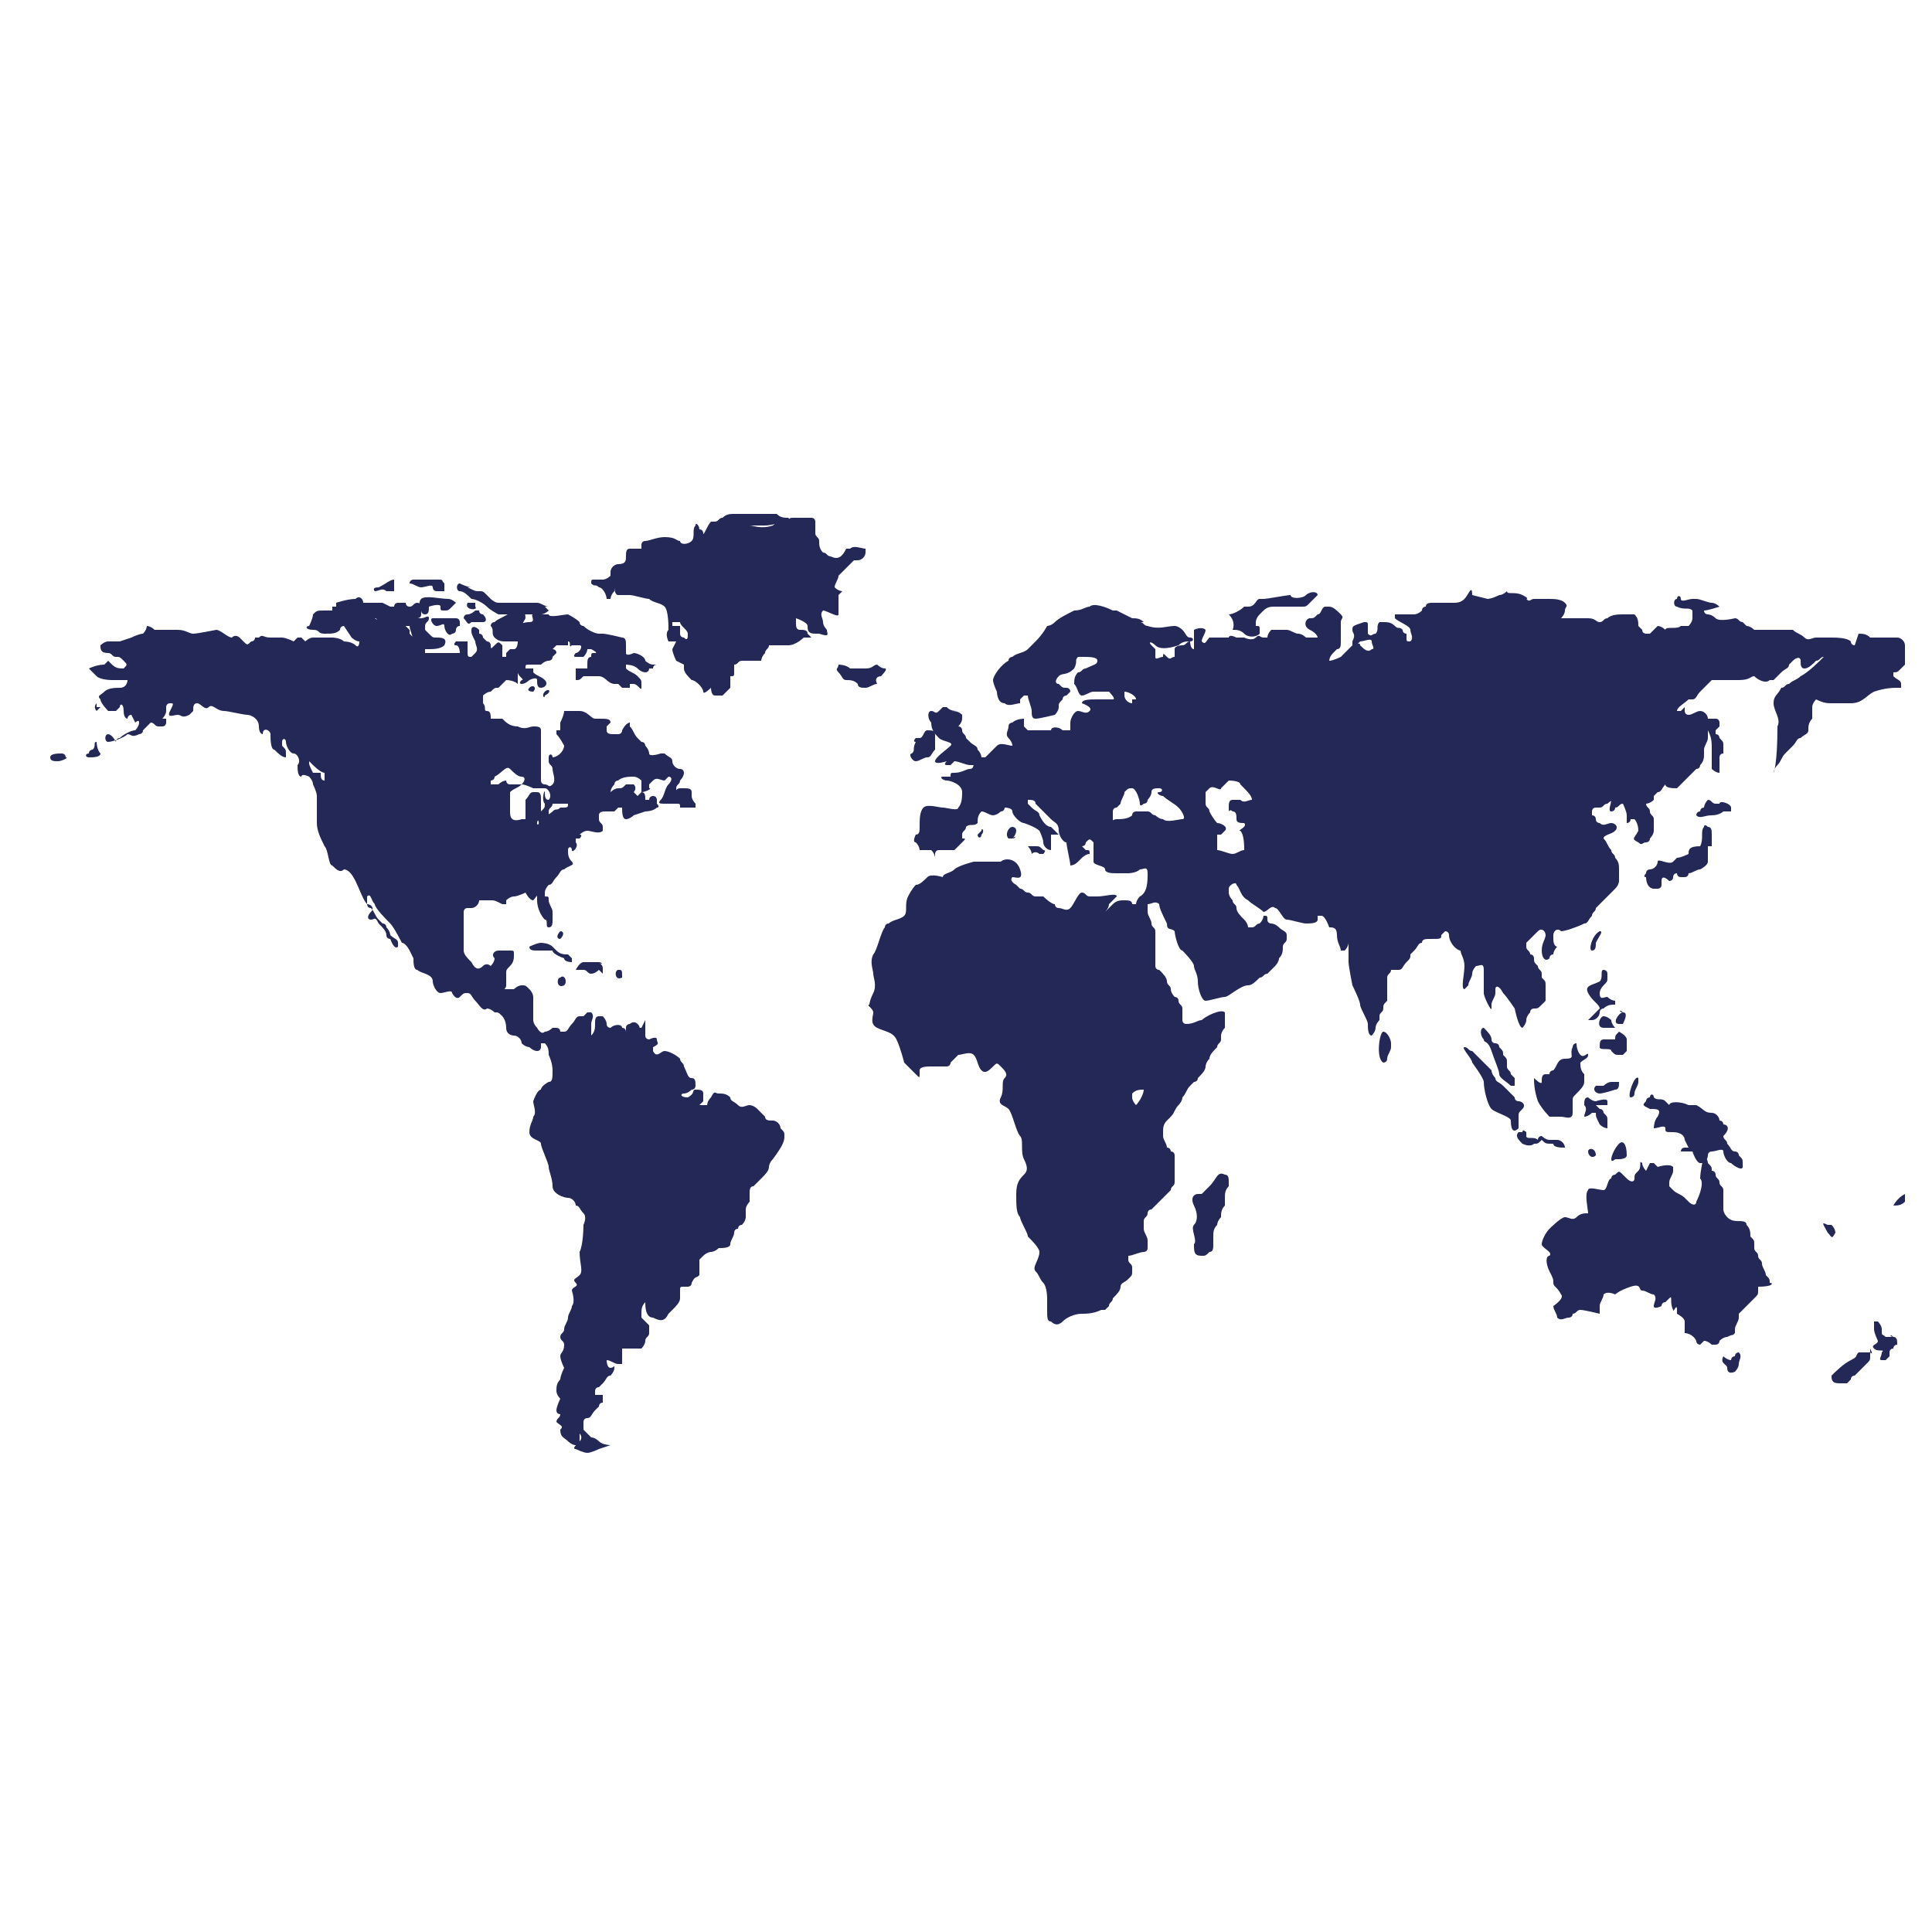
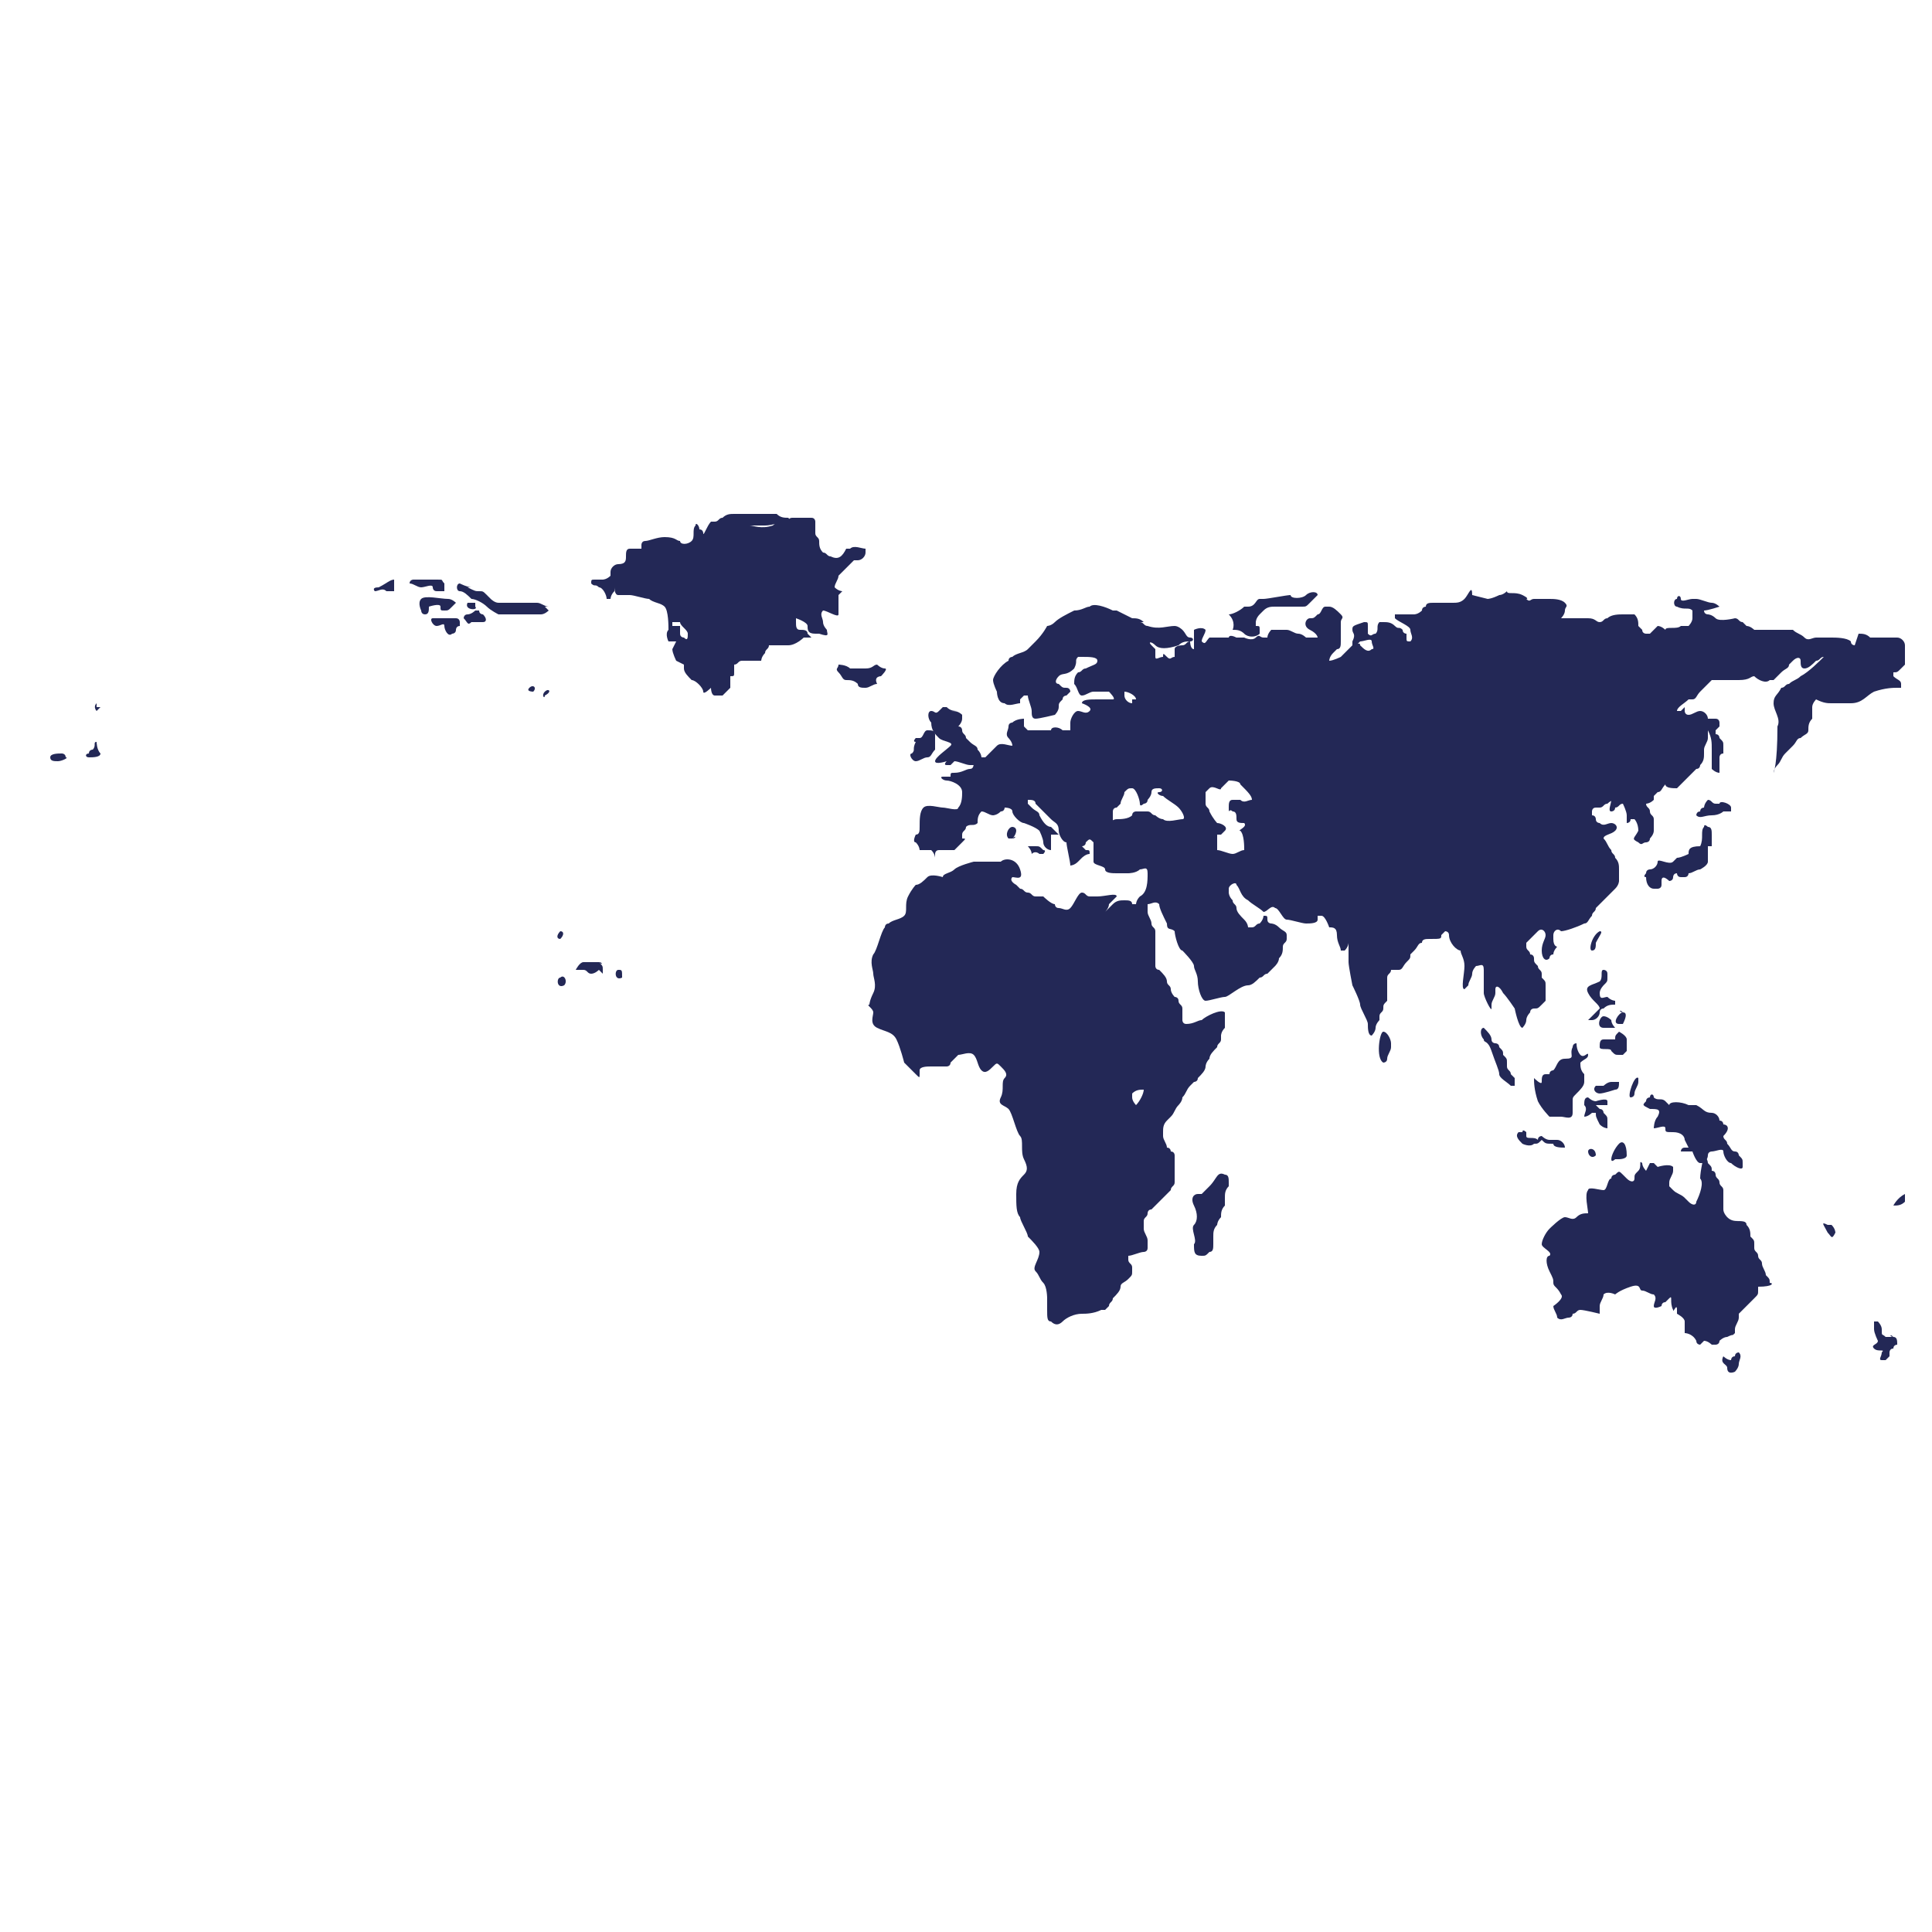
<svg xmlns="http://www.w3.org/2000/svg" xmlns:xlink="http://www.w3.org/1999/xlink" version="1.1" id="Layer_1" x="0px" y="0px" viewBox="0 0 50 50" style="enable-background:new 0 0 50 50;" xml:space="preserve">
  <style type="text/css">
	.st0{clip-path:url(#SVGID_2_);fill:#232856;}
</style>
  <g>
    <defs>
      <rect id="SVGID_1_" x="1.3" y="13.3" width="48" height="24.3" />
    </defs>
    <clipPath id="SVGID_2_">
      <use xlink:href="#SVGID_1_" style="overflow:visible;" />
    </clipPath>
    <path class="st0" d="M1.6,19.5c-0.1,0-0.3,0-0.3,0.1c0,0.1,0.1,0.1,0.2,0.1c0.1,0,0.3-0.1,0.2-0.1C1.7,19.5,1.6,19.5,1.6,19.5" />
-     <path class="st0" d="M20.3,29.4c0-0.1,0-0.1-0.1-0.2h0c0-0.1-0.1-0.2-0.2-0.2c-0.1,0-0.2,0-0.2-0.1h0c0,0,0,0-0.1-0.1   c0,0-0.1-0.1-0.1-0.1h0c-0.1-0.1-0.2-0.1-0.2-0.1c-0.1,0-0.2,0.1-0.3,0c-0.1-0.1-0.2-0.1-0.2-0.2h0c0,0,0,0,0,0   c-0.1-0.1-0.2-0.1-0.3-0.1s-0.1-0.1-0.2,0.1c-0.1,0.1-0.1,0.2-0.1,0.2c0,0,0,0-0.1,0c-0.1,0-0.1,0-0.1,0c0,0,0,0,0,0   c0,0,0.1-0.1,0.1-0.1h0c0,0,0,0,0,0c0-0.1,0-0.1,0-0.2h0c0-0.1-0.1-0.1-0.2-0.1c0,0,0,0,0,0c-0.1,0,0,0.1-0.2,0.2   c-0.2,0-0.2-0.1-0.1-0.1h0c0,0,0,0,0,0c0,0,0,0,0,0c0.1,0,0.2-0.1,0.2-0.1c0.1,0,0.1-0.1,0.1-0.1c0,0,0,0,0,0h0   c0-0.1,0-0.2-0.1-0.2c0,0,0,0,0,0h0c-0.1,0-0.1-0.1-0.2-0.3h0c0,0,0,0,0,0c0-0.1-0.1-0.1-0.1-0.2h0c-0.1-0.1-0.3-0.2-0.4-0.2   c-0.1,0-0.2,0.2-0.3,0c0,0,0-0.1,0-0.1h0C17.1,27,17,27,17,26.9c0,0,0,0,0,0h0c0,0,0,0,0,0c0-0.1-0.2,0-0.2,0l0,0   c0,0-0.1,0-0.1-0.1c0,0,0-0.1,0-0.1h0c0-0.1,0-0.1,0-0.2h0c0,0,0-0.1,0-0.1c0,0,0,0,0,0c0,0,0,0,0,0c0,0-0.1,0.2-0.1,0.2   c-0.1,0,0,0-0.1-0.1c0,0,0,0,0,0h0c-0.1-0.1-0.2,0-0.2,0h0c0,0-0.1,0-0.1,0.1c0,0,0,0.1,0,0.1h0c0,0,0-0.1-0.1-0.1   c0-0.1-0.2-0.1-0.3,0c0,0-0.1,0-0.1-0.1h0c0-0.1-0.1-0.2-0.1-0.2c0,0-0.1,0-0.1,0c-0.1,0-0.1,0.1-0.1,0.2c0,0.1,0,0.2-0.1,0.3   c0,0,0-0.1,0-0.1h0c0-0.1,0-0.1,0-0.2c0,0,0,0,0,0h0v0c0-0.1,0.1-0.2,0-0.3c0,0-0.1,0-0.1,0c0,0-0.1,0.1-0.1,0.1c0,0,0,0,0,0   c0,0,0,0-0.1,0c-0.1,0-0.1,0.1-0.2,0.2c-0.1,0.1-0.1,0.2-0.2,0.2c-0.1,0-0.2,0-0.1,0c0,0,0-0.1-0.1-0.1h0c0,0-0.1,0-0.1,0   c0,0,0,0,0,0c0,0-0.1,0.1-0.2,0.1c-0.1,0.1-0.2-0.1-0.2-0.1l0,0h0c0,0-0.1-0.1-0.1-0.2h0c0,0,0,0,0-0.1c0-0.1,0-0.1,0-0.2h0   c0-0.1,0-0.1,0-0.2h0c0,0,0-0.1,0-0.1c0,0,0-0.1-0.1-0.2h0c-0.1-0.1-0.1-0.1-0.2-0.1c-0.1,0-0.2,0.1-0.2,0.1c-0.1,0,0,0-0.2,0   c-0.1,0,0,0,0-0.1h0c0,0,0,0,0-0.1c0-0.1,0-0.2,0-0.2h0c0-0.1,0-0.1,0.1-0.2c0,0,0,0,0,0h0c0.1-0.1,0.1-0.2,0.1-0.3h0   c0-0.1,0-0.1-0.1-0.1c-0.1,0-0.2,0-0.3,0c-0.1,0-0.2,0.1-0.1,0.2c0,0.1-0.1,0.2-0.1,0.2c0,0-0.1-0.1-0.2,0   c-0.1,0.1-0.2,0.1-0.3-0.1c0,0,0,0,0,0h0c-0.1-0.1-0.2-0.2-0.2-0.3h0c0,0,0-0.1,0-0.1c0,0,0,0,0-0.1h0c0-0.1,0-0.2,0-0.3h0   c0-0.1,0-0.1,0-0.2c0,0,0,0,0,0h0c0-0.1,0-0.2,0-0.3h0c0,0,0,0,0,0c0,0,0-0.1,0.1-0.1h0c0,0,0,0,0,0c0,0,0,0,0,0c0,0,0,0,0.1,0   c0.1,0,0.2-0.1,0.2-0.2c0,0,0,0,0,0h0c0,0,0.1,0,0.3,0c0.1,0,0.1,0,0.3,0.1c0.1,0,0.1,0,0.1,0c0,0,0,0,0-0.1h0c0,0,0,0,0,0   c0,0,0.1-0.1,0.2-0.1c0.1,0,0.3-0.1,0.3-0.1c0,0,0.1,0.2,0.2,0.2c0.1-0.1,0.1-0.2,0.1,0c0,0.2,0.1,0.4,0.2,0.5c0.1,0,0,0.2,0.1,0.2   c0,0,0,0,0,0c0.1,0,0.1-0.1,0.1-0.2h0c0,0,0-0.1,0-0.1c0,0,0,0,0-0.1h0c0-0.1-0.1-0.2-0.1-0.3h0c0-0.1,0-0.1-0.1-0.1c0,0,0,0,0-0.1   h0c0-0.1,0.1-0.2,0.1-0.2c0,0,0,0,0,0c0,0,0,0,0,0c0,0,0,0,0,0c0,0,0,0,0,0h0c0.1,0,0.1-0.1,0.2-0.2h0c0.1-0.1,0.1-0.2,0.2-0.2   c0,0,0,0,0,0c0.1-0.1,0.3-0.1,0.2-0.2l0,0h0c-0.1-0.1-0.1-0.2-0.1-0.3h0c0-0.1,0.1-0.1,0.1,0c0,0.1,0.2-0.1,0.1-0.2c0,0,0,0,0,0h0   c0,0,0-0.1,0-0.1c0,0,0,0,0,0c0,0,0.1,0,0.1,0c0,0,0.1-0.1,0-0.1c0,0,0,0,0,0h0c0,0,0.1-0.1,0.2-0.1c0.1,0,0.3,0.1,0.4,0   c0,0,0-0.1,0-0.1h0c0-0.1-0.1-0.1-0.1-0.2c0,0,0-0.1,0-0.1h0c0-0.1,0.1-0.1,0.2-0.1c0.1,0,0.2,0,0.2,0c0,0,0,0,0,0h0   c0,0,0,0,0.1-0.1c0,0,0.1,0,0.1,0c0,0.1,0,0.3,0.1,0.3c0.1,0,0.2-0.1,0.2-0.1c0,0,0.3-0.1,0.3-0.1c0,0,0.2,0,0.3-0.1   c0,0,0.1,0,0-0.1c0,0,0-0.1,0-0.1h0c0,0,0-0.1-0.1-0.1c0,0-0.1,0-0.1,0.1c0,0,0,0,0,0c0,0-0.1,0-0.1,0h0c0-0.1,0-0.2-0.1-0.2   c-0.1,0.1-0.1,0.1-0.1,0.1c0,0-0.1-0.1-0.1-0.1h0c0,0,0,0,0,0s0.1-0.1,0-0.2c0,0,0,0,0,0h0c-0.1,0-0.1,0-0.2,0h0c0,0,0,0,0,0   c-0.1,0.1-0.1,0.1-0.2,0.1c-0.1,0-0.2,0.1-0.2,0.1s0-0.1,0.1-0.2h0c0,0,0-0.1,0.1-0.1c0.1-0.1,0.3-0.1,0.4-0.1c0,0,0,0,0,0   c0,0,0,0,0,0c0.1,0,0.2,0.1,0.2,0.1s0,0,0,0c0,0,0,0,0,0s0,0,0,0c0,0,0,0,0,0c0,0.1,0,0.3,0,0.3c0.1,0,0.3-0.1,0.2-0.1   c0,0,0,0,0-0.1h0c0,0,0.1-0.1,0.1-0.1c0.1-0.1,0.2,0,0.3,0c0,0,0,0,0,0c0,0,0,0,0,0c0,0,0.1-0.1,0.1-0.1c0,0,0,0,0,0   c0.1,0,0.1,0.1,0,0.2c-0.1,0.1-0.1,0.3-0.2,0.4c-0.1,0.1,0,0.1,0.1,0.1c0.1,0,0.2,0,0.3,0c0.1,0,0.1,0,0.1,0.1c0,0,0,0,0.1,0h0   c0,0,0,0,0,0c0,0,0.1,0,0.2,0c0,0,0,0,0.1,0h0c0,0,0-0.1,0-0.1c0,0-0.1-0.1-0.1-0.2h0c0,0,0,0,0-0.1c0-0.1-0.1-0.1-0.2-0.1   c-0.1,0-0.1,0-0.1,0h0c0,0,0,0,0,0c-0.1,0-0.1,0.1-0.1,0c0-0.1,0.1-0.1,0.1-0.2h0c0,0,0.1-0.1,0.1-0.2h0c0,0,0-0.1-0.1-0.1   c-0.1,0-0.2-0.1-0.2-0.2c0,0,0,0,0,0h0c0-0.1-0.1-0.1-0.2-0.2h0c0,0-0.1,0-0.1,0c0,0-0.3,0.1-0.3,0c0,0,0-0.1-0.1-0.2h0   c0,0,0-0.1-0.1-0.1c0,0,0,0-0.1-0.1h0c-0.1-0.1-0.1-0.2-0.2-0.3h0c0,0,0,0,0-0.1c0,0-0.1,0-0.2,0.2c0,0.1-0.1,0.1-0.1,0.1   c-0.1,0-0.1,0-0.1,0c-0.1,0-0.2,0-0.2-0.1c0-0.1,0-0.1,0-0.1h0c0,0,0.1-0.1,0.1-0.1c0-0.1-0.1-0.1-0.3-0.1h0.1c-0.1,0-0.1,0-0.2,0   c-0.1,0-0.2-0.2-0.4-0.2c-0.2,0-0.4,0-0.4,0c0,0,0,0,0,0c0,0,0,0.1-0.1,0.3c0,0.1,0,0.2,0,0.2c0,0,0,0,0,0c-0.1,0-0.1,0-0.1,0   c0,0,0,0,0,0.1c0.1,0.1,0.2,0.3,0.2,0.3s0,0.1-0.1,0.2c-0.1,0.1-0.2,0.1-0.2,0.1c0,0,0,0,0,0h0c0-0.1-0.1-0.1-0.1,0c0,0,0,0,0,0.1   c0,0.1,0.1,0.1,0.1,0.2c0,0.1,0.1,0.3,0,0.4c-0.1,0.1-0.1,0-0.2,0c-0.1,0-0.1-0.1-0.1-0.1c0,0,0,0,0,0h0c0-0.1,0-0.2,0-0.2s0,0,0,0   c0,0,0,0,0,0S14,19.3,14,19.3c0,0,0,0,0,0c0-0.1,0-0.1,0-0.2h0c0,0,0,0,0-0.1c0,0,0-0.1,0-0.1h0c0-0.1-0.1-0.1-0.2-0.1   c-0.1,0-0.2,0.1-0.4,0c-0.2,0-0.3-0.1-0.4-0.2c0,0,0,0-0.1,0h-0.1c0,0-0.1,0-0.1,0h0c0,0,0,0,0,0c0,0,0,0,0,0h0   c0-0.1,0-0.2-0.1-0.2h0c0,0,0,0,0,0c-0.1,0,0-0.1-0.1-0.2c0,0,0,0,0,0h0c0-0.1,0-0.1,0-0.2h0c0,0,0.1-0.1,0.2-0.1   c0.1-0.1,0.1-0.1,0.2-0.1h0c0.1-0.1,0.1-0.1,0.2-0.2c0.2,0,0.3,0.1,0.3,0.1c0,0,0,0,0-0.1h0c0-0.1,0-0.2,0-0.2   c0,0.1,0.2,0.2,0.1,0.2c-0.1,0.1,0,0.1,0,0.1c0.1,0,0.2-0.1,0.2-0.1s0.2-0.1,0.2,0c0,0.1,0,0.2,0.1,0.2c0.1,0,0.2-0.1,0.1-0.2h0   c0,0,0,0,0,0c-0.1-0.1-0.2-0.1-0.3-0.2c0,0,0,0,0-0.1h0c0,0,0,0,0,0h0c0,0,0,0,0,0c-0.1,0-0.1,0-0.1,0h0c0,0,0,0,0,0   c0,0-0.1,0-0.1,0c0-0.1,0-0.1,0.1-0.1c0.1,0,0.3,0,0.3,0s0.1-0.1,0.2-0.1c0,0,0.1,0,0.1-0.1c0,0,0.1-0.1,0.1-0.1   c0-0.1-0.1-0.1-0.1-0.1h0c0,0,0,0,0,0c0,0,0.1-0.1,0.1-0.1c0.1,0,0.2,0,0.2,0s0.1,0,0.1,0v0h0c0,0,0,0,0,0c0,0,0-0.1,0-0.1   c0,0,0,0,0,0c0.1,0,0,0.2,0.1,0.1c0.1,0,0.1,0,0.2,0c0.1,0,0,0.2-0.1,0.2c0,0,0,0,0,0c0,0-0.1,0.1,0,0.1c0.1,0,0.2,0,0.2,0s0,0,0,0   h0c0,0,0.1-0.1,0.1-0.2c0,0,0,0,0,0c0,0,0.1,0,0.1,0c0,0,0.2,0.1,0.1,0.1c0,0,0,0,0,0c-0.1,0-0.1,0-0.1,0.1c0,0,0,0,0,0   c-0.1,0-0.1,0.1-0.1,0.2c0,0,0,0,0,0.1c0,0-0.1,0-0.1,0h-0.1c-0.1,0-0.1,0-0.1,0h0c0,0,0,0,0,0c0,0,0,0,0,0c0,0.1,0,0.3,0,0.3   c0.1,0,0.1,0,0.2-0.1c0.1,0,0.3,0,0.4,0c0.1,0,0.2,0.1,0.2,0.1c0,0,0.1,0.1,0.2,0.1c0,0,0,0,0,0c0,0,0,0,0,0h0c0,0,0,0,0.1,0   c0.1,0.1,0.1,0.1,0.1,0.1c0.1,0,0.2,0,0.2,0s0,0,0,0c0,0,0,0,0,0s0-0.1,0-0.1c0,0,0,0,0.1,0c0.1,0,0.2,0.2,0.2,0.1c0,0,0,0,0,0   c0,0,0-0.1,0-0.1h0c0-0.1,0-0.1-0.1-0.2c0,0,0,0,0,0h0c-0.1-0.1-0.2-0.1-0.3-0.2c0,0,0-0.1,0-0.1h0c0,0,0,0,0,0c0,0,0.2,0,0.3,0.1   c0.1,0.1,0.2,0.1,0.2,0.1l0,0c0,0,0,0,0,0c0,0,0,0,0,0c0,0,0.1,0,0.1-0.1c0,0,0,0,0.1,0c0,0,0,0,0,0h0c0-0.1,0.1-0.1,0.1-0.1   s-0.1,0-0.2,0h0.1c-0.1,0-0.2-0.1-0.2-0.1c0-0.1-0.2-0.2-0.3-0.2c0,0-0.2,0.1-0.2,0h0c0,0,0,0,0,0c0-0.1,0-0.1,0-0.2h0   c0-0.1,0-0.2-0.1-0.2c0,0-0.4-0.1-0.5-0.1h-0.1c0,0,0,0,0,0c-0.1,0-0.3-0.1-0.4-0.2h0c0,0-0.1,0-0.1-0.1c-0.1-0.1-0.3-0.2-0.3-0.2   c-0.1,0-0.5,0.1-0.5,0c-0.1,0-0.3,0-0.4,0c0,0,0,0,0,0c0,0,0,0,0,0c-0.1,0,0.1,0.2-0.1,0.2c-0.2,0-0.2,0.1-0.1-0.1h0c0,0,0,0,0,0   c0-0.2-0.1-0.3-0.3-0.2C13,16,12.9,16,12.8,16.1c-0.1,0-0.1,0.1-0.1,0.1c0.1,0.1,0,0.2,0.1,0.3c0.1,0.1,0.2,0.1,0.3,0.1   c0.1,0,0.3,0,0.3,0s0,0.2-0.1,0.2c0,0,0,0,0,0h0c0,0,0,0-0.1,0c0,0,0,0-0.1,0.1c0,0,0,0.1,0,0.1c0,0-0.1,0-0.1,0c0,0,0-0.1,0-0.2h0   c0,0,0-0.1,0-0.1c-0.1-0.1-0.1-0.1-0.2,0c-0.1,0.1-0.1,0.1-0.1,0c0,0,0-0.1-0.1-0.1h0c-0.1-0.1-0.1-0.1-0.1-0.1s0-0.1-0.1-0.1h0   c0,0,0,0,0-0.1c-0.1-0.1-0.2-0.1-0.2,0c0,0.1,0,0.1,0.1,0.3c0,0.1,0.1,0.2,0,0.3c0,0,0,0,0,0c0,0,0,0,0,0c0,0-0.1,0.1-0.1,0.1   c0,0,0,0,0,0c-0.1,0-0.1,0-0.1-0.2c0,0,0,0,0,0h0c0-0.1,0-0.1,0-0.2h0c0,0,0,0,0,0c0,0-0.1,0-0.2,0c-0.1,0-0.1,0-0.1,0   c0,0-0.1,0.1,0,0.1c0.1,0,0.1,0.2,0.1,0.2l0,0c-0.1,0-0.5,0-0.6,0c-0.1,0-0.3,0-0.3,0c0,0,0-0.1,0-0.1h0c0,0,0.1,0,0.1,0   c0.1,0,0.3,0,0.4-0.1l0,0h0c0,0,0,0,0,0c0.1-0.2-0.1-0.2-0.2-0.2c-0.1,0-0.1,0-0.2-0.1h0c0,0,0,0-0.1-0.1c0,0,0-0.1,0-0.1h0   c0-0.1,0.1-0.1,0.1-0.2c0-0.1-0.1,0-0.2,0c-0.1,0-0.1,0-0.2,0c0,0,0.1,0,0.1,0c0,0,0,0,0,0c0,0,0,0,0,0h0c0,0,0.1,0,0.1-0.1   c0,0,0-0.1,0-0.1h0c0-0.1,0-0.1,0-0.1s0-0.1-0.1-0.1c-0.1,0-0.1,0.1-0.2,0.1c-0.1,0-0.1-0.1-0.1-0.1h-0.1c0,0,0,0-0.1,0   c-0.1,0-0.1,0.1-0.1,0.1c0,0,0,0,0,0c0,0-0.1,0-0.1,0c0,0-0.2-0.1-0.2-0.1s-0.2,0-0.3,0H9.4c0,0,0,0,0,0c0-0.1-0.1-0.2-0.2-0.1   c-0.2,0-0.5,0.1-0.5,0.1c0,0,0,0.1,0,0.1c0,0-0.1,0-0.1,0c0,0,0,0,0,0.1c0,0.1,0.1,0.1,0.2,0.1c0.1,0,0.3,0,0.3,0   c0,0,0.3-0.1,0.3,0c0,0.1,0.1,0.2,0.1,0.2c0.1,0,0.2-0.1,0.2-0.1c0.1,0,0.1,0.2,0.1,0.2c0.1,0,0.2,0,0.3,0c0.1,0,0.3,0,0.3,0   c0,0,0.1,0,0.2,0c0,0,0,0,0,0c0,0,0,0,0,0c0,0.1,0.1,0.3,0.1,0.4c0,0,0,0,0,0c0,0,0,0,0,0h0c0-0.1,0-0.1-0.1-0.2h0c0,0,0,0,0-0.1   C10.3,16,10.2,16,10.1,16c-0.1,0-0.3,0.1-0.4,0c-0.1,0,0,0-0.1-0.1c-0.1-0.1-0.2-0.1-0.3-0.1h0c-0.1-0.1,0-0.1-0.2-0.1   c-0.2,0-0.1,0.1-0.3,0.1c-0.2,0-0.2,0-0.4,0c-0.2,0-0.2,0-0.3,0.1c0,0.1-0.1,0.3-0.1,0.3c-0.1,0-0.1,0.1,0.1,0.1   c0.2,0,0.1,0.1,0.3,0.1c0.2,0,0.3,0,0.4-0.1l0,0h0c0,0,0,0,0,0c0-0.1,0.1-0.1,0.1-0.1c0,0,0.2,0.3,0.2,0.3s0.1,0.1,0.2,0.1   c0,0,0,0.2-0.1,0.1c-0.1-0.1-0.3-0.1-0.3-0.1c0,0,0,0,0,0h0c0,0,0,0,0,0c-0.1-0.1-0.3-0.1-0.3-0.1c-0.1,0-0.3,0-0.4,0   c0,0,0,0-0.1,0c-0.1,0-0.2,0.1-0.2,0.1s0,0,0,0h0c0,0-0.1-0.1-0.1-0.1c0,0,0,0-0.1,0c0,0,0,0-0.1,0.1c0,0,0,0,0,0   c0,0-0.2-0.1-0.3-0.1c0,0-0.1,0-0.1,0c0,0,0,0,0,0c0,0-0.1,0-0.2,0c-0.2,0-0.2-0.1-0.3,0l-0.1,0c0,0,0,0,0,0c0,0,0,0,0,0   s0,0.1-0.1,0.1c-0.1,0.1-0.1,0.1-0.2,0c-0.1-0.1-0.1-0.1-0.1-0.1c0,0,0,0,0,0h0c0,0-0.1-0.1-0.2,0c-0.1,0-0.3-0.2-0.4-0.2   c0,0-0.5,0.1-0.6,0.1c-0.1,0-0.2-0.1-0.4-0.1H4.5c-0.1,0-0.2,0-0.2,0s-0.1,0-0.1,0H4.1h0h0h0c0,0-0.1,0-0.1,0h0   c-0.1-0.1-0.2-0.1-0.2-0.1s0,0.1-0.1,0.2c0,0,0,0,0,0c-0.1,0-0.3,0.1-0.3,0.1c0,0-0.3,0.1-0.3,0.1s-0.2,0-0.2,0c0,0-0.1,0-0.1,0h0   c-0.1,0-0.2,0.1-0.2,0.1c0,0.1,0,0.2,0.2,0.2C2.9,16.9,2.9,17,3,17c0.1,0,0.1,0,0.2,0.1c0.1,0.1,0.1,0.1,0,0.2h0c0,0,0,0,0,0   c-0.1,0-0.2,0-0.3-0.1l-0.1-0.1l-0.1,0.1c-0.2,0-0.4,0.1-0.4,0.1s0.1,0.1,0.2,0.2c0.1,0.1,0.4,0.1,0.4,0.1s0.2,0,0.2,0c0,0,0,0,0,0   c0,0,0,0,0,0c0.1,0,0.1,0,0.2,0c0,0,0,0.2-0.2,0.2c-0.1,0-0.3,0-0.4,0.1c-0.1,0.1-0.2,0.1-0.1,0.2c0,0.1,0.2,0.3,0.2,0.3   c0,0,0.1,0,0.2,0c0,0,0.1-0.1,0.1-0.1h0c0-0.1,0.1-0.1,0.1,0.1c0,0.2,0.1,0.2,0.1,0.2s0,0,0,0c0,0,0,0,0,0s0-0.1,0.1-0.1   c0,0,0,0,0,0c0,0,0.1,0.2,0.1,0.2s0,0,0,0c0,0,0,0,0,0c0,0,0.1-0.1,0.1,0c0,0.1-0.1,0.2-0.1,0.2h0c-0.1,0-0.3,0.1-0.4,0.2   c0,0,0,0,0,0c0,0,0,0,0,0c0,0,0,0,0,0c0,0-0.1,0-0.1,0.1h0C2.9,19,2.8,19,2.8,19c-0.1,0-0.1,0.2,0,0.2c0.1,0,0.4-0.1,0.5-0.2   c0.1,0,0.1,0.1,0.3,0c0,0,0.1,0,0.1-0.1h0c0.1-0.1,0.2-0.2,0.2-0.2c0,0,0,0,0,0c0.1,0,0.1,0.1,0.2,0.1c0,0,0.1,0,0.1,0   c0.1,0,0.1-0.1,0.1-0.1c0,0,0,0,0,0h0c0-0.1,0-0.2,0-0.1c-0.1,0-0.2,0-0.2,0s0,0,0.1,0h0c0,0,0.1-0.1,0.1-0.2c0,0,0-0.1,0-0.1h0   c0,0,0-0.1,0.1-0.1c0.1,0,0.1,0,0,0.2c-0.1,0.2,0.1,0.1,0.2,0.1c0,0,0,0,0,0c0.1,0,0.1,0.1,0.3,0c0,0,0,0,0,0c0,0,0,0,0,0   c0,0,0.1-0.1,0.1-0.1h0c0-0.1,0-0.2,0.1-0.2c0.1,0,0.2,0.2,0.3,0.1c0.1-0.1,0.2,0.1,0.4,0.1c0.1,0,0.5,0.1,0.6,0.1   c0.1,0,0.3,0.1,0.3,0.3c0,0.2,0.1,0.2,0.1,0.2C6.8,18.8,7,18.9,7,19c0,0.1,0,0.4,0.1,0.4c0.1,0.1,0.2,0.2,0.3,0.2c0,0,0-0.1,0-0.1   h0c0-0.1,0-0.1-0.1-0.2c0,0,0-0.1,0-0.1h0c0,0,0,0,0,0c0-0.1,0.1-0.1,0.1,0c0,0.1,0.1,0.3,0.2,0.3c0.1,0,0.2,0.2,0.1,0.3   c0,0.1,0,0.3,0.1,0.3C7.8,20,8,20.1,8,20.1c0,0,0.1,0.1,0.1,0.2c0,0,0.1,0.2,0.1,0.3s0,0.5,0,0.7c0,0.2,0.1,0.4,0.2,0.6   c0.1,0.1,0.1,0.5,0.2,0.5c0.1,0.1,0.2,0.2,0.3,0.1c0.1,0,0.2,0.1,0.3,0.3c0.1,0.2,0.2,0.5,0.3,0.6c0.1,0,0.2,0.1,0.1,0.2   c-0.1,0.1-0.1,0.2,0,0.2c0.1,0,0.1-0.1,0.2,0.1c0.1,0.1,0.2,0.2,0.2,0.3c0,0.1,0.1,0.1,0.1,0.1c0,0,0.1,0.3,0.2,0.2c0,0,0,0,0,0   c0,0,0-0.1,0-0.1h0c0-0.1-0.1-0.1-0.2-0.2h0c0,0,0,0,0,0c0,0,0-0.1-0.1-0.2h0c0,0,0-0.1-0.1-0.1c0,0,0,0-0.1-0.1h0   c-0.1-0.1-0.1-0.2-0.2-0.3h0c0,0,0,0,0,0c-0.1,0-0.1-0.1-0.1-0.1h0c0-0.1,0-0.1,0-0.2c0.1-0.1,0.1,0.1,0.2,0.2   c0,0.1,0.3,0.4,0.4,0.5c0.1,0.1,0.3,0.5,0.3,0.5c0.1,0,0.2,0.2,0.2,0.2s0.1,0.2,0.1,0.2c0,0.1,0,0.3,0.1,0.3   c0.1,0.1,0.4,0.1,0.4,0.3c0,0.1,0.1,0.3,0.2,0.3c0.1,0,0.3-0.1,0.3,0c0,0,0.1,0.2,0.2,0.1c0,0,0,0,0,0c0,0,0,0,0,0h0   c0.1-0.1,0.1-0.1,0.2-0.1c0.1,0,0.1,0.1,0.2,0.2c0.1,0.1,0.2,0.3,0.3,0.2c0.1,0,0.2,0.1,0.2,0.1c0.1,0,0.1,0,0.2,0.1   c0,0,0.1,0.1,0.1,0.3c0,0.2,0.2,0.2,0.2,0.2c0.1,0,0.2,0.1,0.2,0.2c0.1,0.1,0.2,0.1,0.2,0.1c0,0,0.1,0.1,0.2,0.1   c0.1,0,0.1-0.1,0.1-0.1h0c0,0,0,0,0-0.1c0,0,0.1,0,0.1,0c0.1,0.1,0.1,0.2,0.1,0.3c0,0,0.1,0.2,0.1,0.4c0,0.2,0,0.3-0.1,0.3   c0,0-0.2,0.1-0.2,0.2c-0.1,0-0.2,0.3-0.2,0.3c0,0.1,0.1,0.3,0,0.4c0,0.1-0.1,0.2-0.1,0.4c0,0.2,0.3,0.2,0.3,0.3   c0,0.1,0.2,0.5,0.2,0.6c0,0.1,0.1,0.3,0.1,0.5c0,0.2,0.3,0.3,0.4,0.3c0.1,0,0.2,0.1,0.2,0.2c0.1,0,0.1,0.1,0.2,0.2   c0.1,0.1,0,0.3,0,0.3c0,0,0,0.5-0.1,0.7c0,0.3,0.1,0.5,0,0.6c-0.1,0.1-0.2,0.1-0.1,0.2c0.1,0.1-0.1,0.1-0.1,0.2c0,0,0.1,0.3,0,0.4   c0,0.1-0.1,0.2-0.1,0.3c0,0.1-0.1,0.2-0.1,0.3c0,0.1-0.1,0.1-0.1,0.2c0,0.1,0.1,0.1,0.1,0.2c0,0.2-0.1,0.2-0.1,0.3   c0,0.1,0.1,0.3,0.1,0.3c0,0-0.1,0.2-0.1,0.3c-0.1,0.1-0.1,0.2-0.1,0.3c0,0.1,0.1,0.2,0.1,0.2c0,0-0.1,0.2-0.1,0.3   c0,0.1,0.1,0.1,0.1,0.1c0,0.1-0.1,0.1-0.1,0.2c0.1,0.1,0.2,0.1,0.1,0.2c0,0.2,0.1,0.2,0.2,0.3c0,0,0.1,0.1,0.2,0.1   c0.1,0,0.1,0,0.1-0.2h0c0,0,0,0,0,0c0,0,0,0,0-0.1c0,0,0.1,0.1,0,0.2c-0.1,0.1-0.2,0.2-0.1,0.2c0,0,0.2,0.1,0.3,0.1   c0.1,0,0.3-0.1,0.3-0.1c0,0,0.3-0.1,0.3-0.1c0,0,0,0,0,0h0c0,0-0.2,0-0.3-0.1c0,0-0.1-0.1-0.2-0.1h0c-0.1-0.1-0.2-0.2-0.2-0.2   c0,0,0,0,0,0h0c0-0.1,0-0.1,0-0.2h0c0,0,0-0.1,0.1-0.1c0.1,0,0.1-0.1,0.2-0.2h0c0,0,0.1-0.1,0.1-0.1c0,0,0-0.1,0.1-0.1h0   c0-0.1,0-0.2,0-0.2c0,0-0.2,0-0.2,0c0,0,0,0,0-0.1h0c0,0,0-0.1,0.1-0.1c0,0,0,0,0.1-0.1h0c0.1-0.1,0.1-0.2,0.2-0.2c0,0,0,0,0,0h0   c0,0,0.1-0.1,0.1-0.2c0,0,0,0,0,0h0c0-0.1,0,0-0.1,0c-0.1,0-0.1-0.2-0.1-0.2c0,0,0,0,0,0c0.1,0,0.2,0.1,0.3,0.1c0,0,0.1,0,0.1,0   c0,0,0,0,0-0.1h0c0,0,0,0,0-0.1c0,0,0-0.1,0-0.1h0c0,0,0-0.1,0-0.1c0,0,0,0,0,0c0.1,0,0.4,0,0.5,0c0,0,0,0,0,0h0   c0,0,0.1-0.1,0.1-0.2h0c0-0.1,0.1-0.1,0.1-0.2c0,0,0,0,0,0h0c0-0.1,0-0.1,0-0.2c0,0-0.1-0.1-0.1-0.1h0c0,0-0.1-0.1-0.1-0.1   c0,0,0,0,0-0.1h0c0-0.1,0-0.2,0.1-0.3c0,0.1,0,0.4,0.2,0.4c0.2,0.1,0.3,0.1,0.4-0.1c0,0,0.1-0.1,0.1-0.1h0c0.1-0.1,0.2-0.2,0.2-0.3   h0c0,0,0,0,0,0c0-0.1,0-0.1,0-0.2h0c0-0.1,0-0.1,0.1-0.1c0,0,0,0,0.1,0c0,0,0.1,0,0.1-0.1h0c0,0,0,0,0,0c0.1-0.2,0.1-0.1,0.2-0.2h0   c0,0,0,0,0,0c0-0.1,0-0.2,0-0.2h0c0-0.1,0-0.1,0-0.2h0c0,0,0,0,0,0c0,0,0.1-0.1,0.1-0.1c0,0,0,0,0,0h0c0.1-0.1,0.2-0.1,0.2-0.1   s0.1,0,0.2-0.1c0.1,0,0.3,0,0.3-0.1h0c0,0,0,0,0,0c0-0.1,0.1-0.2,0.1-0.3h0c0,0,0-0.1,0.1-0.1c0,0,0-0.1,0.1-0.1h0   c0.1-0.1,0.1-0.2,0.1-0.2c0,0,0,0,0,0h0c0,0,0-0.1,0-0.2h0c0-0.1,0.1-0.2,0.1-0.2c0,0,0,0,0,0h0c0,0,0-0.1,0-0.2h0   c0-0.1,0-0.2,0.1-0.2c0,0,0,0,0,0h0c0.1-0.1,0.1-0.1,0.2-0.2h0c0.1-0.1,0.2-0.2,0.2-0.3c0,0,0,0,0,0h0c0,0,0-0.1,0.1-0.2h0   C20.3,29.6,20.3,29.5,20.3,29.4L20.3,29.4C20.3,29.4,20.3,29.4,20.3,29.4 M13.2,21L13.2,21C13.2,21,13.2,21,13.2,21   c0-0.1,0-0.1,0-0.2h0c0-0.1,0-0.2,0-0.3l0,0c0.1-0.1,0.2-0.1,0.3-0.2c0.1,0,0.3,0.1,0.3,0.1c0,0,0.2,0,0.3,0c0.1,0,0.2,0.2,0.1,0.3   c-0.1,0-0.1-0.1-0.1-0.2c0,0,0,0,0,0h0c0,0,0,0,0,0v0c0-0.1-0.1,0.2,0,0.3c0,0.1,0,0.1-0.1,0.2h0c0,0,0,0,0,0v0h0c0,0,0-0.1,0-0.2   h0c0,0,0,0,0-0.1c0-0.1,0-0.2-0.1-0.2h-0.1c0,0,0,0,0,0c-0.1,0-0.1,0.1-0.2,0.2c0,0,0,0.3,0,0.3c0,0,0,0.2,0,0.2c0,0,0,0,0,0h0   c0,0,0,0-0.1,0c0,0,0,0,0,0h0C13.2,21.3,13.2,21.1,13.2,21 M13.9,21.3C13.9,21.3,13.9,21.3,13.9,21.3L13.9,21.3   C13.9,21.3,13.9,21.2,13.9,21.3C13.9,21.2,13.9,21.2,13.9,21.3C13.9,21.2,13.9,21.2,13.9,21.3c0-0.1,0.1-0.1,0.1-0.1   c0.1,0,0.2-0.1,0.2-0.1s0,0,0,0c0,0,0,0,0,0s0,0,0-0.1h0c0-0.1,0.1-0.1,0.1-0.2h0c0,0,0,0,0.1,0c0,0,0,0,0,0c0,0,0.3,0,0.3,0   c0,0.1,0,0.1-0.2,0.1c-0.1,0.1-0.1,0-0.2,0.1c0,0,0,0,0,0c0,0-0.1,0.1-0.2,0.1c0,0-0.1,0-0.1,0.1c0,0,0,0-0.1,0c0,0,0,0,0,0   C14,21.3,13.9,21.4,13.9,21.3 M8.1,20C8.1,20,8.1,19.9,8.1,20L8.1,20C8,19.8,8,19.8,8,19.7c0,0,0,0,0,0c0,0,0.1,0.1,0.1,0.1   c0,0,0.2,0.2,0.3,0.2c0,0,0,0.2,0,0.2c-0.1,0-0.1-0.1-0.1-0.2h0C8.3,20,8.2,20,8.1,20 M13.5,20.3c0,0-0.2,0-0.3,0   c-0.1,0-0.1-0.1-0.1-0.1c0,0-0.1,0-0.2,0.1c-0.1,0-0.2,0-0.2,0c0,0,0-0.1,0-0.1c0,0,0.1,0,0.1-0.1c0.2-0.1,0.3-0.3,0.4-0.2   c0.1,0.1,0.2,0.2,0.3,0.2C13.6,20.1,13.6,20.2,13.5,20.3 M17.1,33.6C17.1,33.6,17.1,33.6,17.1,33.6C17.1,33.6,17.1,33.6,17.1,33.6   L17.1,33.6z" />
    <path class="st0" d="M9.7,15.3c0.1,0,0.2-0.1,0.3,0c0,0,0.2,0,0.2,0c0,0,0,0,0-0.1h0c0-0.1,0-0.2,0-0.2c-0.1,0-0.2,0.1-0.4,0.2   c0,0,0,0,0,0C9.6,15.2,9.7,15.3,9.7,15.3" />
    <path class="st0" d="M10.9,15.2c0.1,0,0.3-0.1,0.3,0c0,0,0,0.1,0.1,0.1c0.1,0,0.2,0,0.2,0c0,0,0-0.1,0-0.1h0c0,0,0-0.1,0-0.1   c-0.1-0.1,0-0.1-0.2-0.1c-0.1,0-0.3,0-0.4,0c-0.1,0-0.1,0-0.2,0c0,0-0.1,0-0.1,0.1C10.7,15.1,10.8,15.2,10.9,15.2" />
    <path class="st0" d="M12.2,16.1c0.1,0,0.2,0,0.3,0c0,0,0,0,0,0c0.1,0,0.1-0.1,0-0.2c0,0-0.1,0-0.1-0.1h-0.1c0,0-0.1,0.1-0.2,0.1   c-0.1,0-0.1,0.1-0.1,0.1C12.1,16.1,12.1,16.2,12.2,16.1" />
    <path class="st0" d="M11.9,15.3c0.1,0,0.2,0.1,0.3,0.2c0.1,0,0.3,0.1,0.4,0.2c0.1,0.1,0.3,0.2,0.3,0.2l0.2,0c0,0,0.2,0,0.3,0   c0.2,0,0.4,0,0.6,0c0.1,0,0.2-0.1,0.2-0.1c0,0,0,0-0.1-0.1h0.1c-0.1,0-0.2-0.1-0.3-0.1c-0.1,0-0.5,0-0.6,0c-0.1,0-0.3,0-0.4,0   c-0.1,0-0.2-0.1-0.2-0.1c0,0-0.1-0.1-0.1-0.1h0c-0.1-0.1-0.1-0.1-0.2-0.1c-0.1,0-0.1,0-0.3-0.1c0,0,0,0,0,0h0.1c0,0,0,0,0,0   c-0.1,0-0.3-0.1-0.3-0.1c0,0,0,0,0,0c0,0,0,0,0,0C11.8,15.1,11.8,15.3,11.9,15.3" />
    <path class="st0" d="M22.8,17.5L22.8,17.5c0,0,0.2-0.2,0.1-0.2c0,0,0,0,0,0h0c-0.1,0-0.2-0.1-0.2-0.1c-0.1,0-0.1,0.1-0.3,0.1   c-0.1,0-0.1,0-0.2,0H22c0,0,0,0,0,0c-0.1-0.1-0.3-0.1-0.3-0.1c0,0.1-0.1,0.1,0,0.2c0.1,0.1,0.1,0.2,0.2,0.2c0.1,0,0.2,0,0.3,0.1   c0,0.1,0.1,0.1,0.2,0.1c0.1,0,0.2-0.1,0.3-0.1C22.6,17.5,22.8,17.5,22.8,17.5C22.8,17.5,22.8,17.5,22.8,17.5" />
-     <path class="st0" d="M14.8,24.9C14.8,24.9,14.8,24.9,14.8,24.9c0-0.1,0-0.1,0-0.1h0c0,0-0.1-0.1-0.1-0.1c-0.1,0-0.2,0-0.3-0.1h0   c0,0-0.1-0.1-0.1-0.1c-0.1-0.1-0.3-0.1-0.3-0.1c-0.1,0-0.3,0.1-0.3,0.1v0c0,0,0,0,0,0c0,0.1,0.1,0.1,0.2,0.1c0.1,0,0.4,0,0.4,0   c0,0.1,0.3,0.2,0.3,0.2C14.6,24.9,14.8,24.9,14.8,24.9" />
    <path class="st0" d="M16.1,25.3C16.1,25.3,16.1,25.3,16.1,25.3L16.1,25.3c0-0.2,0-0.2-0.1-0.2C15.9,25.1,15.9,25.4,16.1,25.3   C16.1,25.3,16.1,25.3,16.1,25.3" />
    <path class="st0" d="M36,27C36,26.9,36,26.9,36,27L36,27c0-0.1-0.1-0.3-0.2-0.3c0,0,0,0,0,0c0,0,0,0,0,0c-0.1,0-0.2,0.7,0,0.8   c0,0,0.1,0,0.1-0.1h0c0-0.1,0.1-0.2,0.1-0.3h0C36,27,36,27,36,27" />
    <path class="st0" d="M26.2,21.7C26.3,21.7,26.3,21.6,26.2,21.7c0.1-0.1,0.1-0.2,0.1-0.2h0c0-0.1-0.1-0.1-0.1-0.1   c-0.1,0-0.2,0.2-0.1,0.3C26.1,21.7,26.2,21.7,26.2,21.7" />
-     <path class="st0" d="M25.4,21.6C25.4,21.6,25.4,21.6,25.4,21.6c0.1-0.1,0-0.2,0-0.1c0,0,0,0-0.1,0.1C25.3,21.7,25.4,21.7,25.4,21.6   " />
    <path class="st0" d="M26.9,22.1c0,0,0.1,0,0.1,0c0,0,0.1-0.1,0-0.1c0,0,0,0,0,0h0c-0.1-0.1-0.1-0.1-0.2-0.1c0,0-0.2,0-0.2,0   c0,0,0.1,0.1,0.1,0.2C26.8,22,26.9,22.1,26.9,22.1" />
    <path class="st0" d="M23.6,19.5c-0.1,0,0,0.2,0.1,0.2c0.1,0,0.2-0.1,0.3-0.1c0.1,0,0.1-0.1,0.2-0.2h0c0,0,0-0.1,0-0.1   c0-0.1,0-0.1,0-0.2h0c0,0,0-0.1,0-0.1c0-0.1-0.1-0.1-0.2-0.1c-0.1,0-0.1,0.2-0.2,0.2h-0.1c0,0,0,0,0,0c0,0-0.1,0.1,0,0.1   C23.6,19.4,23.7,19.4,23.6,19.5" />
    <path class="st0" d="M24.3,19.1c0.1,0.1,0.4,0.1,0.3,0.2c-0.1,0.1-0.4,0.3-0.4,0.4c0,0.1,0.3,0,0.3,0s-0.1,0.1,0,0.1c0,0,0,0,0.1,0   c0,0,0,0,0.1-0.1c0,0,0,0,0,0c0.1,0,0.3,0.1,0.4,0.1c0,0,0.1,0,0.1,0c0.1,0,0.1-0.1,0.2-0.2h0c0,0,0,0,0,0c0,0,0-0.1-0.1-0.2h0   c0-0.1-0.1-0.1-0.2-0.2c0,0-0.1-0.1-0.1-0.1h0c0-0.1-0.1-0.1-0.1-0.2h0c0,0,0-0.1-0.1-0.1c0,0,0.1-0.1,0.1-0.2h0c0,0,0-0.1,0-0.1   c-0.1-0.1-0.2-0.1-0.3-0.1h0.2c-0.1,0-0.2,0-0.3-0.1c-0.1,0-0.1,0-0.1,0c0,0-0.1,0.1-0.1,0.1c-0.1,0.1-0.1,0-0.2,0   c-0.1,0-0.1,0.2,0,0.3C24.1,18.9,24.2,19,24.3,19.1" />
    <path class="st0" d="M47.4,18.2c0.3,0,0.2,0,0.5,0c0.3,0,0.4-0.2,0.6-0.3c0.3-0.1,0.5-0.1,0.6-0.1c0.1,0,0.1,0,0.1,0c0,0,0,0,0-0.1   h0c0-0.1-0.1-0.1-0.2-0.2h0c0,0,0-0.1,0-0.1c0.1,0,0.1,0,0.2-0.1c0,0,0.1-0.1,0.1-0.1c0,0,0,0,0,0h0c0-0.1,0-0.1,0-0.2h0   c0-0.1,0-0.2,0-0.2c0,0,0,0,0-0.1h0c0-0.1-0.1-0.2-0.2-0.2h0.1c0,0,0,0-0.1,0c-0.1,0-0.6,0-0.7,0c-0.1-0.1-0.2-0.1-0.3-0.1   c0,0,0,0,0,0c0,0,0,0,0,0c0,0-0.1,0.3-0.1,0.3s-0.1,0-0.1-0.1c0,0,0,0,0,0h0c-0.1-0.1-0.4-0.1-0.5-0.1c-0.1,0-0.2,0-0.4,0   c-0.1,0-0.2,0.1-0.3,0c-0.1-0.1-0.2-0.1-0.3-0.2c0,0,0,0,0,0h-0.1c-0.1,0-0.2,0-0.3,0h-0.1c-0.2,0-0.4,0-0.4,0s0,0-0.1,0h0   c0,0-0.1-0.1-0.2-0.1c0,0-0.1-0.1-0.1-0.1h0C45,16.1,45,16,44.9,16c0,0-0.4,0.1-0.5,0c-0.1-0.1-0.2-0.1-0.2-0.1c0,0-0.1,0-0.1-0.1   h0c0,0,0,0,0,0c0.1,0,0.4-0.1,0.4-0.1s0,0,0,0h0c0,0-0.1-0.1-0.2-0.1c-0.1,0-0.3-0.1-0.4-0.1c0,0,0,0,0,0c0,0,0,0,0,0   c0,0,0,0-0.1,0c-0.1,0-0.3,0.1-0.3,0c0-0.1-0.1-0.1-0.1,0c-0.1,0-0.1,0.2,0,0.2c0.2,0.1,0.3,0,0.4,0.1c0,0.1,0,0.1,0,0.2   c0,0.1-0.1,0.2-0.1,0.2c-0.1,0-0.1,0-0.2,0c-0.1,0.1-0.4,0-0.4,0.1c0,0-0.1-0.1-0.2-0.1c0,0-0.1,0.1-0.2,0.2c0,0-0.1,0-0.1,0   c0,0-0.1,0-0.1-0.1h0c0,0-0.1-0.1-0.1-0.1c0,0,0,0,0,0h0c0-0.1,0-0.2-0.1-0.3c0,0-0.1,0-0.1,0H42c-0.1,0-0.3,0-0.4,0.1c0,0,0,0,0,0   c0,0,0,0,0,0c-0.1,0-0.1,0.1-0.2,0.1c-0.1,0-0.1-0.1-0.3-0.1c-0.2,0-0.6,0-0.6,0c0,0-0.1,0-0.1,0h0c0,0,0,0,0,0   c0,0,0.1-0.1,0.1-0.2h0c0-0.1,0.1-0.1,0-0.2c-0.1-0.1-0.3-0.1-0.4-0.1h-0.1c-0.1,0-0.2,0-0.3,0c0,0,0,0,0,0h0c-0.1,0-0.1,0.1-0.2,0   c0,0,0,0,0,0c0,0,0.1,0-0.1-0.1c-0.2-0.1-0.4,0-0.4-0.1c0,0,0,0,0,0c0,0-0.1,0.1-0.2,0.1c0,0,0,0,0,0h0c-0.2,0.1-0.3,0.1-0.3,0.1   c0,0-0.4-0.1-0.4-0.1c0,0,0,0,0,0h0c0-0.3-0.1,0-0.2,0.1c0,0,0,0,0,0c-0.1,0.1-0.2,0.1-0.3,0.1c-0.1,0-0.3,0-0.4,0c0,0-0.1,0-0.1,0   h0c-0.1,0-0.2,0-0.2,0.1c0,0-0.1,0-0.1,0.1h0c-0.1,0.1-0.2,0.1-0.2,0.1s-0.2,0-0.3,0c-0.1,0-0.1,0-0.2,0c0,0,0,0,0,0.1   c0.1,0.1,0.4,0.2,0.4,0.3c0,0.1,0.1,0.2,0,0.3c-0.1,0-0.1,0-0.1-0.1c0-0.1,0-0.1,0-0.1h0c0,0-0.1,0-0.1-0.1c-0.1-0.1-0.1,0-0.2-0.1   h0c0,0,0,0,0,0c-0.1-0.1-0.2-0.1-0.3-0.1c0,0,0,0-0.1,0c-0.1,0.1,0,0.2-0.1,0.3h0c-0.1,0-0.1,0.1-0.2,0h0c0,0,0,0,0,0   c0-0.1,0-0.1,0-0.2h0c0-0.1,0-0.1-0.1-0.1c0,0,0,0,0,0C35,16.2,35,16.2,35,16.3c0,0.1,0.1,0.1,0,0.3c0,0.1,0,0.2,0,0.2   c0,0,0.1-0.1,0.2-0.2c0.1,0,0.3-0.1,0.3,0c0,0.1,0.1,0.2,0,0.2c0,0,0,0,0,0c-0.1,0.1-0.2,0-0.3-0.1c0,0,0,0,0,0h0   c0-0.1-0.1,0-0.2,0c-0.1,0.1-0.3,0.3-0.3,0.3s-0.2,0.1-0.3,0.1h0c0,0,0,0,0,0c0,0,0-0.1,0.1-0.2h0c0,0,0.1-0.1,0.1-0.1   c0.1,0,0.1-0.1,0.1-0.2h0c0,0,0,0,0-0.1c0,0,0-0.1,0-0.1h0c0-0.1,0-0.2,0-0.3c0,0,0,0,0,0h0c0-0.1,0.1-0.1,0-0.2h0c0,0,0,0,0,0   c-0.1-0.1-0.2-0.2-0.3-0.2c0,0-0.1,0-0.1,0c-0.1,0-0.1,0.2-0.2,0.2c-0.1,0.1-0.1,0.1-0.2,0.1c-0.1,0-0.2,0.2,0,0.3   c0.2,0.1,0.2,0.2,0.2,0.2h0c0,0,0,0-0.1,0h-0.1c0,0-0.1,0-0.1,0s-0.1-0.1-0.2-0.1c-0.1,0-0.2-0.1-0.3-0.1h0.1c0,0-0.1,0-0.1,0   c-0.1,0-0.2,0-0.3,0h0c0,0,0,0-0.1,0c0,0-0.1,0.1-0.1,0.2h0c0,0-0.1,0-0.1,0h0c-0.1,0-0.1-0.1-0.2,0c-0.1,0.1-0.3,0-0.3,0   c0,0,0,0,0,0c0,0-0.1,0-0.1,0h-0.1h0c-0.2-0.1-0.2,0-0.2,0c0,0-0.1,0-0.1,0c-0.2,0-0.3,0-0.4,0c0,0,0,0,0,0   c-0.1,0.1-0.1,0.2-0.2,0.1v0h0c0,0,0,0,0,0c0-0.1,0.1-0.2,0.1-0.3h0c0,0,0,0,0,0c-0.1-0.1-0.3,0-0.3,0c0,0,0,0.2,0,0.3   c0,0,0,0.2,0,0.2h0c0,0,0,0,0,0c-0.1,0-0.1-0.2-0.1-0.2c-0.1,0-0.1,0.1-0.2,0.1c0,0-0.2,0-0.2,0.1c0,0,0,0.2,0,0.2   c-0.1,0-0.1,0.1-0.2,0c-0.1-0.1-0.1-0.1-0.1,0c0,0,0,0,0,0c0,0,0,0,0,0c-0.1,0-0.2,0.1-0.2,0c0-0.1,0-0.1,0-0.2h0c0,0,0,0-0.1-0.1   c-0.1-0.1,0-0.1,0.1,0c0.1,0.1,0.3,0.1,0.6,0c0.1-0.1,0.2-0.1,0.3-0.1c0.1,0,0.1-0.1,0-0.1c-0.1,0-0.1-0.1-0.2-0.2h0   c0,0-0.1-0.1-0.2-0.1c-0.2,0-0.4,0.1-0.7,0c-0.1,0-0.1-0.1-0.2-0.1h0.1c-0.1-0.1-0.2-0.1-0.3-0.1c0,0-0.2-0.1-0.4-0.2h-0.1   c-0.2-0.1-0.5-0.2-0.6-0.1c-0.1,0-0.2,0.1-0.4,0.1h0c-0.2,0.1-0.4,0.2-0.5,0.3h0c-0.1,0.1-0.2,0.1-0.2,0.1c0,0-0.1,0.2-0.3,0.4   c-0.1,0.1-0.1,0.1-0.2,0.2h0c-0.1,0.1-0.3,0.1-0.4,0.2c0,0-0.1,0-0.1,0.1c-0.2,0.1-0.4,0.4-0.4,0.5c0,0.1,0.1,0.3,0.1,0.3   c0,0,0,0.3,0.2,0.3c0.1,0.1,0.3,0,0.4,0c0,0,0,0,0-0.1h0c0,0,0.1-0.1,0.1-0.1c0,0,0.1,0,0.1,0c0,0.1,0.1,0.3,0.1,0.4   c0,0.1,0,0.2,0.1,0.2c0.1,0,0.5-0.1,0.5-0.1s0,0,0,0c0,0,0.1-0.1,0.1-0.2h0c0-0.1,0-0.1,0.1-0.2h0c0-0.1,0.1-0.1,0.1-0.1   c0,0,0.1-0.1,0.1-0.1h0c0,0,0-0.1-0.1-0.1c-0.1,0-0.1,0-0.2-0.1h0c-0.1,0-0.1-0.1,0-0.2c0,0,0,0,0,0c0.1-0.1,0.2,0,0.4-0.2   c0,0,0,0,0,0h0c0.1-0.2,0-0.2,0.1-0.3h0c0,0,0,0,0.1,0c0.2,0,0.4,0,0.4,0.1c0,0.1-0.1,0.1-0.3,0.2c0,0,0,0,0,0   c-0.1,0-0.1,0.1-0.2,0.1c-0.1,0.1-0.1,0.2-0.1,0.3c0.1,0.1,0.1,0.3,0.2,0.3c0.1,0,0.2-0.1,0.3-0.1c0.1,0,0.3,0,0.4,0   c0,0,0.2,0.2,0.1,0.2c-0.1,0-0.2,0-0.4,0c-0.2,0-0.4,0-0.4,0.1c0,0,0,0,0,0c0,0,0.3,0.1,0.2,0.2c-0.1,0.1-0.2,0-0.3,0   c-0.1,0-0.2,0.2-0.2,0.3c0,0.1,0,0.2,0,0.2c0,0,0,0-0.1,0h-0.1c-0.1-0.1-0.3-0.1-0.3,0c0,0-0.1,0-0.2,0c0,0,0,0,0,0h0   c-0.1,0-0.1,0-0.2,0h-0.1l-0.1,0c0,0,0,0,0,0h0c0,0-0.1-0.1-0.1-0.1c0,0,0,0,0,0h0c0-0.1,0-0.2,0-0.2c0,0-0.2,0-0.3,0.1   c0,0-0.1,0-0.1,0.1c0,0.1-0.1,0.2,0,0.3c0,0,0.1,0.1,0.1,0.2c0,0,0,0,0,0c-0.1,0-0.3-0.1-0.4,0c0,0,0,0,0,0   c-0.1,0.1-0.3,0.3-0.3,0.3h-0.1c-0.1,0-0.1,0-0.2,0.1c0,0,0,0,0,0c0,0,0,0,0,0c0,0,0,0,0,0c0,0.1,0,0.2-0.1,0.2   c-0.1,0-0.2,0.1-0.4,0.1c-0.1,0-0.1,0-0.1,0.1c0,0-0.1,0-0.1,0c-0.1,0-0.1,0-0.1,0c-0.1,0,0,0.1,0.1,0.1c0.1,0,0.4,0.1,0.4,0.3   c0,0.1,0,0.3-0.1,0.4c0,0.1-0.3,0-0.4,0c-0.1,0-0.4-0.1-0.5,0c-0.1,0.1-0.1,0.3-0.1,0.5c0,0.1,0,0.2-0.1,0.2c0,0-0.1,0.2,0,0.2   c0.1,0.1,0.1,0.2,0.1,0.2c0,0,0.2,0,0.3,0c0.1,0.1,0.1,0.2,0.1,0.2c0,0,0-0.1,0-0.1h0c0,0,0-0.1,0.1-0.1c0,0,0,0,0,0   c0.1,0,0.2,0,0.3,0c0,0,0,0,0.1,0c0,0,0.1-0.1,0.1-0.1h0c0,0,0,0,0.1-0.1c0.1-0.1,0.1-0.1,0-0.1h0c0,0,0,0,0-0.1   c0-0.1,0.1-0.1,0.1-0.2h0c0,0,0,0,0,0c0.1-0.1,0.2,0,0.3-0.1c0,0,0,0,0,0h0c0-0.1,0-0.2,0.1-0.3c0,0,0,0,0,0c0.1,0,0.2,0.1,0.3,0.1   c0,0,0.1,0,0.2-0.1c0,0,0,0,0,0c0.1,0,0.1-0.1,0.1-0.1c0,0,0.2,0,0.2,0.1c0,0.1,0.2,0.3,0.3,0.3c0,0,0.3,0.1,0.4,0.2   c0,0,0.1,0.2,0.1,0.3c0,0.1,0.1,0.2,0.2,0.2c0,0,0,0,0,0h0c0,0,0-0.1,0-0.2h0c0-0.1,0-0.2,0-0.2c0,0,0,0,0,0c0.1,0,0.2,0,0.2,0   s0,0,0,0c0,0,0,0,0,0s0,0,0,0h0c-0.1-0.1-0.2-0.2-0.2-0.2c0,0,0,0,0,0h0c0,0,0,0,0,0c-0.1,0-0.2-0.1-0.3-0.3v0h0   c0-0.1-0.1-0.1-0.2-0.2h0c0,0-0.1-0.1-0.1-0.1c0,0,0,0,0-0.1c0.1,0,0.2,0,0.2,0.1c0.1,0.1,0.3,0.3,0.4,0.4c0.1,0.1,0.2,0.1,0.2,0.3   c0,0.1,0.1,0.3,0.2,0.3c0,0.1,0.1,0.5,0.1,0.6c0,0,0.1,0,0.2-0.1h0c0.1-0.1,0.1-0.1,0.1-0.1c0,0,0.1-0.1,0.2-0.1h0c0,0,0,0,0,0   c0-0.1,0-0.1-0.1-0.1h0c0,0-0.1-0.1-0.1-0.1c0,0,0,0,0,0c0,0,0.1,0,0.1-0.1c0,0,0,0,0,0c0,0,0,0,0,0h0c0.1-0.1,0.1-0.1,0.2,0   c0,0.1,0,0.4,0,0.5c0,0.1,0.3,0.1,0.3,0.2c0,0.1,0.2,0.1,0.3,0.1c0,0,0.2,0,0.3,0c0,0,0.2,0,0.3-0.1c0.1,0,0.2-0.1,0.2,0.1   c0,0.2,0,0.5-0.2,0.6c-0.1,0.1-0.1,0.2-0.1,0.2c0,0,0,0,0,0c-0.1,0-0.1,0-0.1,0c0-0.1-0.1-0.1-0.2-0.1c-0.1,0-0.2,0-0.3,0.1   c0,0-0.1,0.1-0.1,0.1c-0.1,0.1-0.1,0.1-0.1,0.1h0c0,0,0,0,0,0h0c0,0,0,0,0,0c0,0,0.1-0.1,0.1-0.2h0c0.1-0.1,0.2-0.2,0.2-0.2   c0-0.1-0.3,0-0.5,0c0,0-0.1,0-0.1,0h-0.1c-0.1,0-0.1-0.1-0.2-0.1c-0.1,0-0.2,0.3-0.3,0.4c-0.1,0.1-0.2,0-0.3,0h0   c-0.1,0-0.1-0.1-0.1-0.1c-0.1,0-0.3-0.2-0.3-0.2s0,0-0.1,0h-0.1c-0.1,0-0.1-0.1-0.2-0.1c-0.1,0-0.1-0.1-0.2-0.1h0   c0,0-0.1-0.1-0.1-0.1c0,0-0.2-0.1-0.1-0.2c0.1,0,0.3,0.1,0.2-0.2h0c0,0,0,0,0,0c-0.1-0.3-0.4-0.3-0.5-0.2c-0.1,0-0.7,0-0.7,0   c0,0-0.4,0.1-0.5,0.2c0,0,0,0,0,0h0c0,0,0,0,0,0c-0.1,0.1-0.3,0.1-0.3,0.2c0,0-0.3-0.1-0.4,0c-0.1,0.1-0.2,0.2-0.3,0.2c0,0,0,0,0,0   c0,0,0,0,0,0c0,0-0.1,0.1-0.2,0.3c-0.1,0.2,0,0.4-0.1,0.5c-0.1,0.1-0.3,0.1-0.4,0.2c-0.1,0-0.1,0.1-0.1,0.1   c-0.1,0.1-0.2,0.6-0.3,0.7c-0.1,0.2,0,0.4,0,0.5c0,0.1,0.1,0.3,0,0.5c-0.1,0.2-0.1,0.3-0.1,0.3c0,0,0,0,0,0c0,0,0,0,0,0   c0,0,0,0,0,0c-0.1,0,0.1,0.1,0.1,0.2c0,0.1-0.1,0.3,0.1,0.4c0.2,0.1,0.4,0.1,0.5,0.3c0.1,0.2,0.2,0.6,0.2,0.6s0.2,0.2,0.3,0.3   c0.1,0.1,0.1,0.1,0.1,0c0,0,0,0,0-0.1h0c0,0,0,0,0,0c0-0.1,0.2-0.1,0.3-0.1c0.2,0,0.3,0,0.4,0c0,0,0.1,0,0.1-0.1   c0.1-0.1,0.2-0.2,0.2-0.2c0.1,0,0.3-0.1,0.4,0c0.1,0.1,0.1,0.3,0.2,0.4c0.1,0.1,0.2,0,0.3-0.1c0.1-0.1,0.1-0.1,0.2,0   c0.1,0.1,0.2,0.2,0.1,0.3c-0.1,0.1,0,0.3-0.1,0.5c-0.1,0.2,0.1,0.2,0.2,0.3c0.1,0.1,0.2,0.6,0.3,0.7c0.1,0.1,0,0.4,0.1,0.6   c0.1,0.2,0.1,0.3,0,0.4c-0.1,0.1-0.2,0.2-0.2,0.5c0,0.3,0,0.5,0.1,0.6c0,0.1,0.2,0.4,0.2,0.5c0.1,0.1,0.3,0.3,0.3,0.4   c0,0.2-0.2,0.4-0.1,0.5c0.1,0.1,0.1,0.2,0.2,0.3c0.1,0.1,0.1,0.4,0.1,0.4s0,0.1,0,0.3c0,0.2,0,0.3,0.1,0.3c0.1,0.1,0.2,0.1,0.3,0   c0.1-0.1,0.3-0.2,0.5-0.2c0.1,0,0.3,0,0.5-0.1c0,0,0,0,0.1,0c0,0,0.1-0.1,0.1-0.1h0c0-0.1,0.1-0.1,0.1-0.2h0   c0.1-0.1,0.2-0.2,0.2-0.3c0,0,0,0,0,0h0c0-0.1,0.1-0.1,0.2-0.2h0c0.1-0.1,0.1-0.1,0.1-0.2c0,0,0,0,0-0.1h0c0-0.1-0.1-0.1-0.1-0.2h0   c0,0,0-0.1,0-0.1c0.1,0,0.3-0.1,0.4-0.1c0,0,0.1,0,0.1-0.1c0,0,0,0,0,0h0c0,0,0-0.1,0-0.2h0c0-0.1-0.1-0.2-0.1-0.3h0c0,0,0,0,0,0   c0,0,0-0.1,0-0.2h0c0-0.1,0.1-0.1,0.1-0.2c0,0,0-0.1,0.1-0.1h0c0.1-0.1,0.1-0.1,0.2-0.2h0c0,0,0.1-0.1,0.1-0.1c0,0,0.1-0.1,0.2-0.2   h0c0-0.1,0.1-0.1,0.1-0.2h0c0,0,0,0,0,0c0-0.1,0-0.2,0-0.2h0c0-0.1,0-0.1,0-0.2h0c0,0,0-0.1,0-0.1c0-0.1,0-0.1,0-0.2h0   c0,0,0-0.1-0.1-0.1c0,0,0-0.1-0.1-0.1h0c0-0.1-0.1-0.2-0.1-0.3h0c0,0,0,0,0,0c0,0,0-0.1,0-0.1h0c0-0.1,0-0.2,0.1-0.3h0c0,0,0,0,0,0   c0,0,0.1-0.1,0.1-0.1h0c0.1-0.1,0.1-0.2,0.2-0.3h0c0,0,0,0,0,0c0,0,0.1-0.1,0.1-0.2h0c0.1-0.1,0.1-0.2,0.2-0.3h0   c0,0,0.1-0.1,0.1-0.1c0,0,0.1,0,0.1-0.1h0c0.1-0.1,0.2-0.2,0.2-0.3h0c0,0,0,0,0,0c0,0,0-0.1,0.1-0.2h0c0-0.1,0.1-0.2,0.2-0.3h0   c0-0.1,0.1-0.1,0.1-0.2h0c0,0,0-0.1,0-0.1c0,0,0-0.1,0.1-0.2h0c0-0.1,0-0.1,0-0.2h0c0-0.1,0-0.1,0-0.2c-0.1-0.1-0.5,0.1-0.6,0.2   c0,0,0,0,0,0h0c0,0,0,0,0,0c-0.1,0-0.2,0.1-0.4,0.1c-0.1,0-0.1-0.1-0.1-0.1h0c0-0.1,0-0.1,0-0.2c0,0,0-0.1,0-0.1h0   c0-0.1-0.1-0.1-0.1-0.2h0c0-0.1-0.1-0.1-0.1-0.1c0,0-0.1-0.1-0.1-0.2h0c0-0.1-0.1-0.1-0.1-0.2c0,0,0,0,0,0h0c0,0,0,0,0,0   c0-0.1-0.1-0.2-0.2-0.3h0c-0.1,0-0.1-0.1-0.1-0.1c0,0,0,0,0-0.1h0c0-0.1,0-0.2,0-0.3h0c0-0.1,0-0.1,0-0.2h0c0-0.1,0-0.2,0-0.2   c0,0,0,0,0-0.1h0c0-0.1-0.1-0.1-0.1-0.2h0c0-0.1-0.1-0.2-0.1-0.3h0c0,0,0-0.1,0-0.1c0,0,0-0.1,0-0.1h0l0,0c0.1,0,0.2-0.1,0.3,0   c0,0.1,0.1,0.3,0.2,0.5c0,0.2,0.1,0.1,0.2,0.2c0,0.1,0.1,0.5,0.2,0.5c0,0,0.3,0.3,0.3,0.4c0,0.1,0.1,0.2,0.1,0.4   c0,0.2,0.1,0.5,0.2,0.5c0.1,0,0.4-0.1,0.5-0.1c0.1,0,0.4-0.3,0.6-0.3c0.1,0,0.2-0.1,0.3-0.2c0.1,0,0.1-0.1,0.2-0.1   c0.1-0.1,0.2-0.2,0.2-0.2c0,0,0,0,0,0h0c0,0,0.1-0.1,0.1-0.2h0c0.1-0.1,0.1-0.2,0.1-0.3h0c0-0.1,0.1-0.1,0.1-0.2h0c0,0,0-0.1,0-0.1   c0-0.1-0.1-0.1-0.2-0.2h0c-0.1-0.1-0.2-0.1-0.2-0.1c0,0-0.1,0-0.1-0.1h0c0-0.1,0-0.1-0.1-0.1c0,0,0,0,0,0c0,0,0,0.1-0.1,0.2   c-0.1,0-0.1,0.1-0.2,0.1c0,0-0.1,0-0.1,0c0,0,0,0,0,0h0c0,0,0-0.1-0.1-0.2c0,0,0,0,0,0h0c0,0,0,0,0,0c-0.1-0.1-0.2-0.2-0.2-0.3   c0,0,0,0,0,0h0c0-0.1-0.1-0.1-0.1-0.2h0c-0.1-0.1-0.1-0.2-0.1-0.2c0,0,0,0,0-0.1h0c0-0.1,0.2-0.2,0.2-0.1c0.1,0.1,0.1,0.3,0.3,0.4   c0.1,0.1,0.3,0.2,0.4,0.3c0.1,0,0.2-0.2,0.3-0.1c0.1,0,0.2,0.3,0.3,0.3c0.1,0,0.4,0.1,0.5,0.1c0.1,0,0.3,0,0.3-0.1c0,0,0,0,0,0   c0,0,0,0,0-0.1c0,0,0,0,0.1,0c0.1,0,0.2,0.3,0.2,0.3c0.1,0,0.2,0,0.2,0.2c0,0.2,0.1,0.3,0.1,0.4c0,0,0.1,0,0.1,0c0,0,0,0,0,0h0   c0.1-0.1,0.1-0.2,0.1-0.2s0,0.4,0,0.5c0,0.1,0.1,0.6,0.1,0.6s0.2,0.4,0.2,0.5c0,0.1,0.2,0.4,0.2,0.5c0,0.1,0,0.3,0.1,0.3   c0,0,0.1-0.1,0.1-0.2h0c0-0.1,0.1-0.2,0.1-0.2c0,0,0,0,0-0.1h0c0-0.1,0.1-0.1,0.1-0.2h0c0-0.1,0-0.1,0.1-0.2c0,0,0-0.1,0-0.1h0   c0-0.1,0-0.1,0-0.2h0c0-0.1,0-0.2,0-0.3v0h0c0-0.1,0.1-0.1,0.1-0.2c0,0,0,0,0,0c0,0,0,0,0.1,0c0,0,0,0,0.1,0c0.1,0,0.1-0.1,0.2-0.2   h0c0.1-0.1,0.1-0.1,0.1-0.2h0c0,0,0,0,0.1-0.1c0.1-0.1,0.1-0.2,0.2-0.2h0c0-0.1,0.1-0.1,0.2-0.1c0.3,0,0.3,0,0.3-0.1c0,0,0,0,0,0h0   c0,0,0,0,0,0c0,0,0,0,0.1-0.1c0,0,0.1,0,0.1,0.1c0,0.2,0.2,0.4,0.3,0.4c0,0.1,0.1,0.2,0.1,0.4c0,0.2-0.1,0.6,0,0.6c0,0,0,0,0.1-0.1   h0c0-0.1,0.1-0.2,0.1-0.3h0c0-0.1,0.1-0.2,0.1-0.2s0,0,0,0c0,0,0,0,0,0c0.1,0,0.2-0.1,0.2,0.1c0,0.2,0,0.5,0,0.6   c0,0.1,0.2,0.5,0.2,0.4c0,0,0-0.1,0-0.1h0c0-0.1,0.1-0.2,0.1-0.3h0c0,0,0,0,0-0.1c0-0.1,0.1-0.1,0.2,0.1c0.1,0.1,0.3,0.4,0.3,0.4   s0.1,0.5,0.2,0.5c0,0,0.1-0.1,0.1-0.2h0c0-0.1,0.1-0.2,0.1-0.2c0,0,0,0,0,0h0c0-0.1,0.1-0.1,0.1-0.1c0.1,0,0.1,0,0.2-0.1h0   c0,0,0.1-0.1,0.1-0.1c0,0,0-0.1,0-0.2h0c0-0.1,0-0.1,0-0.2h0c0-0.1,0-0.1-0.1-0.2c0,0,0,0,0-0.1h0c0-0.1-0.1-0.1-0.1-0.2h0   c-0.1-0.1-0.1-0.1-0.1-0.2c0,0,0-0.1-0.1-0.1h0c0-0.1-0.1-0.1-0.1-0.2h0c0,0,0-0.1,0-0.1s0.1-0.1,0.2-0.2h0c0,0,0.1-0.1,0.1-0.1   c0.1-0.1,0.2,0,0.2,0.1c0,0.1-0.1,0.2-0.1,0.4c0,0.2,0.1,0.3,0.2,0.2c0,0,0,0,0,0c0,0,0-0.1,0.1-0.1h0c0-0.1,0.1-0.2,0.1-0.2   c0,0,0,0,0,0h0c0,0,0,0,0,0c0,0-0.1,0-0.1-0.2c0,0,0-0.1,0-0.1h0c0-0.1,0.1-0.2,0.2-0.1c0.1,0,0.4-0.1,0.6-0.2c0,0,0,0,0,0   c0,0,0,0,0,0c0.1,0,0.1-0.1,0.2-0.2h0c0-0.1,0.1-0.1,0.1-0.2h0c0,0,0.1-0.1,0.1-0.1c0,0,0.1-0.1,0.2-0.2h0c0.1-0.1,0.1-0.1,0.2-0.2   h0c0.1-0.1,0.1-0.2,0.1-0.2c0,0,0,0,0-0.1h0c0-0.1,0-0.1,0-0.2h0c0-0.1,0-0.2-0.1-0.3h0c0,0,0,0,0,0c0-0.1-0.1-0.1-0.1-0.2h0   c-0.1-0.1-0.1-0.2-0.2-0.3c0,0,0,0,0,0h0c0-0.1,0.2-0.1,0.3-0.2h0c0,0,0,0,0,0c0.1-0.1,0-0.2-0.1-0.2c-0.1,0-0.2,0.1-0.3,0   c0,0-0.1,0-0.1-0.1h0c0,0,0-0.1-0.1-0.1c0,0,0-0.1,0-0.1h0c0,0,0-0.1,0.1-0.1c0,0,0,0,0,0c0,0,0,0,0.1,0c0.1,0,0.1-0.1,0.2-0.1h0   c0,0,0,0,0,0c0.1-0.1,0.2-0.1,0.1-0.1c0,0.1-0.1,0.3,0,0.3c0,0,0.1,0,0.1-0.1c0.1,0,0.1-0.1,0.2-0.1c0,0,0,0,0,0   c0,0,0.1,0.2,0.1,0.3c0,0.1,0,0.2,0,0.2c0,0,0,0,0,0c0,0,0.1,0,0.1-0.1h0c0,0,0,0,0.1,0c0,0,0.1,0.1,0.1,0.3   c-0.1,0.2-0.2,0.2,0,0.3c0.1,0.1,0.1,0,0.2,0c0,0,0.1,0,0.1-0.1c0,0,0,0,0,0h0c0,0,0.1-0.1,0.1-0.2h0c0-0.1,0-0.2,0-0.3   c0,0,0,0,0,0h0c0-0.1-0.1-0.1-0.1-0.2h0c0-0.1-0.1-0.1-0.1-0.2c0,0,0,0,0,0c0,0,0.1,0,0.2-0.1c0,0,0,0,0,0h0c0,0,0,0,0,0   c0-0.1,0-0.1,0-0.1h0c0,0,0.1-0.1,0.1-0.1c0,0,0,0,0,0h0c0.1,0,0.1-0.1,0.2-0.2c0,0,0,0,0,0c0,0.1,0.2,0.1,0.3,0.1c0,0,0,0,0,0   c0,0,0,0,0,0h0c0,0,0.1-0.1,0.2-0.2h0c0.1-0.1,0.2-0.2,0.3-0.3h0c0,0,0,0,0,0c0.1,0,0.1-0.1,0.1-0.1h0c0.1-0.1,0.1-0.2,0.1-0.3h0   c0,0,0-0.1,0-0.1c0,0,0,0,0,0h0c0-0.1,0.1-0.2,0.1-0.3h0c0,0,0-0.1,0-0.2c0.1,0.2,0.1,0.3,0.1,0.5c0,0.2,0,0.5,0,0.5   c0,0,0.1,0.1,0.2,0.1c0,0,0,0,0,0c0,0,0,0,0,0c0,0,0,0,0,0h0c0,0,0-0.1,0-0.2h0c0-0.1,0-0.1,0-0.2c0,0,0-0.1,0.1-0.1c0,0,0,0,0,0   c0,0,0-0.1,0-0.2h0c0-0.1,0-0.1-0.1-0.2c0,0,0-0.1-0.1-0.1h0c0,0,0-0.1,0-0.1c0,0,0.1-0.1,0.1-0.1h0c0,0,0,0,0-0.1   c0,0,0-0.1-0.1-0.1c0,0-0.1,0-0.2,0c0,0,0,0,0,0c0-0.1-0.1-0.2-0.2-0.2c-0.1,0-0.2,0.1-0.3,0.1c-0.1,0-0.1-0.1-0.1-0.1h0   c0,0,0-0.1,0-0.1c0,0-0.1,0.1-0.1,0.1c0,0-0.1,0-0.1,0c0,0,0,0,0,0h0c0-0.1,0.2-0.2,0.3-0.3c0,0,0,0,0.1,0c0.1,0,0.1-0.1,0.2-0.2h0   c0.1-0.1,0.1-0.1,0.2-0.2h0c0,0,0.1-0.1,0.1-0.1c0,0,0,0,0,0c0.1,0,0.4,0,0.7,0c0.3,0,0.3-0.1,0.4-0.1c0.1,0.1,0.3,0.2,0.4,0.1   c0.1,0,0.1,0,0.1,0c0,0,0,0,0.1-0.1c0,0,0.1-0.1,0.1-0.1h0c0.1-0.1,0.2-0.1,0.2-0.2h0c0,0,0,0,0,0c0,0,0,0,0.1-0.1   c0.1-0.1,0.2-0.1,0.2,0c0,0.1,0,0.2,0.1,0.2c0.1,0,0.2-0.1,0.3-0.2c0.1,0,0.1-0.1,0.2-0.1l0,0c-0.1,0.1-0.4,0.4-0.6,0.5   c-0.1,0.1-0.2,0.1-0.3,0.2h0c-0.1,0-0.1,0.1-0.2,0.1c-0.1,0.2-0.2,0.2-0.2,0.4c0,0.2,0.2,0.4,0.1,0.6C46,19.8,45.9,20,45.9,20   s0-0.1,0.1-0.2h0c0.1-0.1,0.1-0.2,0.2-0.3c0,0,0,0,0,0h0c0.1-0.1,0.1-0.1,0.2-0.2h0c0.1-0.1,0.1-0.2,0.2-0.2c0,0,0,0,0,0   c0.1-0.1,0.2-0.1,0.2-0.2c0,0,0,0,0,0h0c0-0.1,0-0.2,0.1-0.3h0c0,0,0,0,0,0c0-0.1,0-0.1,0-0.2h0c0,0,0,0,0-0.1   c0-0.1,0.1-0.2,0.1-0.2C47.2,18.2,47.3,18.2,47.4,18.2 M32.4,20.7c-0.1,0-0.2,0.1-0.3,0c0,0-0.1,0-0.2,0c-0.1,0-0.1,0.1-0.1,0.2   c0,0.2,0,0,0.1,0.1C32,21,32,21.1,32,21.2c0,0.1,0.1,0.1,0.2,0.1c0.1,0.1-0.2,0.2-0.1,0.2c0.1,0.1,0.1,0.4,0.1,0.5c0,0,0,0,0,0   c-0.1,0-0.2,0.1-0.3,0.1c-0.1,0-0.3-0.1-0.4-0.1c0,0,0,0,0-0.1h0c0-0.1,0-0.1,0-0.2h0c0,0,0-0.1,0-0.1c0,0,0,0,0,0   c0.1,0,0.1,0,0.1,0c0,0,0.1-0.1,0.1-0.1h0c0.1-0.1-0.1-0.2-0.2-0.2h0.1c0,0-0.1,0-0.1,0c0,0-0.1-0.1-0.2-0.3h0   c0-0.1-0.1-0.1-0.1-0.2c0,0,0,0,0,0h0c0-0.1,0-0.2,0-0.3h0c0,0,0,0,0.1-0.1c0.1-0.1,0.3,0.1,0.3,0c0,0,0.1-0.1,0.1-0.1h0   c0,0,0.1-0.1,0.1-0.1c0,0,0.3,0,0.3,0.1C32.3,20.5,32.4,20.6,32.4,20.7 M28.8,21.3L28.8,21.3c0-0.1,0-0.1,0-0.1c0,0,0-0.1,0-0.2h0   c0,0,0-0.1,0.1-0.1c0,0,0.1-0.1,0.1-0.1h0c0-0.1,0.1-0.2,0.1-0.3c0,0,0,0,0,0h0c0.1-0.1,0.1-0.1,0.2-0.1c0.1,0,0.2,0.3,0.2,0.4   c0,0.1,0.1,0,0.1,0c0,0,0.1,0,0.1-0.1c0,0,0.1-0.1,0.1-0.2l0,0h0c0-0.1,0.1-0.1,0.2-0.1c0.1,0,0.1,0.1,0,0.1c0,0,0,0,0,0   c0,0,0,0,0,0c-0.1,0,0,0.1,0.1,0.1c0.1,0.1,0.3,0.2,0.4,0.3c0.1,0.1,0.2,0.3,0.1,0.3c-0.1,0-0.4,0.1-0.5,0c-0.1,0-0.2-0.1-0.2-0.1   h0c-0.1,0-0.1-0.1-0.2-0.1c-0.1,0-0.3,0-0.3,0c0,0-0.1,0-0.1,0.1c-0.1,0.1-0.3,0.1-0.4,0.1c-0.1,0-0.2,0.1-0.2,0.1   C28.7,21.5,28.8,21.4,28.8,21.3 M29.3,28.3C29.3,28.3,29.3,28.2,29.3,28.3C29.3,28.2,29.3,28.2,29.3,28.3c0.1-0.1,0.2-0.1,0.3-0.1   c0,0.1-0.1,0.3-0.2,0.4c0,0,0,0,0,0c0,0-0.1-0.1-0.1-0.2h0C29.3,28.4,29.3,28.4,29.3,28.3L29.3,28.3z M29.3,18.2   c-0.1,0-0.2-0.1-0.2-0.2l0,0h0c0,0,0,0,0-0.1c0.1,0,0.3,0.1,0.3,0.2c0,0,0,0,0,0H29.3z" />
    <path class="st0" d="M38.8,15.2L38.8,15.2C38.8,15.2,38.8,15.2,38.8,15.2C38.8,15.2,38.8,15.2,38.8,15.2   C38.8,15.2,38.8,15.2,38.8,15.2" />
    <path class="st0" d="M31.9,16.3c0.1,0,0.2,0,0.3,0.1c0.1,0.1,0.3,0.1,0.4,0c0,0,0,0,0,0c0,0,0-0.1,0-0.1h0c0-0.1,0-0.1-0.1-0.1   c0,0,0,0,0-0.1h0c0,0,0-0.1,0.1-0.2c0,0,0.1-0.1,0.1-0.1c0.1-0.1,0.2-0.1,0.3-0.1c0.2,0,0.6,0,0.7,0c0.1,0,0.1,0,0.2-0.1h0   c0.1-0.1,0.2-0.2,0.2-0.2c0,0,0,0,0,0h0c0-0.1-0.2-0.1-0.3,0c0,0,0,0,0,0c-0.1,0.1-0.4,0.1-0.4,0c-0.1,0-0.6,0.1-0.7,0.1   c0,0-0.1,0-0.1,0c-0.1,0-0.1,0.2-0.3,0.2c0,0-0.1,0-0.1,0h0c-0.1,0.1-0.3,0.2-0.4,0.2c0,0,0,0,0,0c0,0,0,0,0,0   C32,16.1,31.9,16.3,31.9,16.3" />
    <path class="st0" d="M43.7,22.1C43.7,22.1,43.7,22.1,43.7,22.1c0,0-0.2,0.1-0.3,0.1c0,0-0.1,0.1-0.1,0.1c-0.1,0.1-0.4-0.1-0.4,0   c0,0.1-0.1,0.2-0.2,0.2c0,0-0.1,0-0.1,0.1c0,0-0.1,0.1,0,0.1c0,0.2,0.1,0.3,0.2,0.3c0,0,0.1,0,0.1,0c0,0,0.1,0,0.1-0.1h0   c0,0,0-0.1,0-0.1c0-0.2,0.2,0,0.2,0c0,0,0.1,0,0.1-0.1h0c0,0,0-0.1,0.1-0.1c0,0,0,0.1,0.1,0.1c0.1,0,0.1,0,0.1,0   c0.1,0,0.1-0.1,0.1-0.1c0,0,0,0,0,0c0.1,0,0.2-0.1,0.3-0.1c0,0,0.2-0.1,0.2-0.2h0c0,0,0,0,0,0c0,0,0-0.2,0-0.3h0c0-0.1,0-0.1,0-0.1   c0,0,0.1,0,0.1,0h0c0,0,0-0.1,0-0.2c0,0,0-0.1,0-0.1h0c0-0.1,0-0.2-0.1-0.2h0c0,0-0.1-0.1-0.1,0c0,0,0,0,0,0c0,0,0,0,0,0   c-0.1,0.1,0,0.3-0.1,0.5C43.7,21.9,43.7,22,43.7,22.1" />
    <path class="st0" d="M40.5,29.7C40.5,29.7,40.5,29.7,40.5,29.7c0-0.1-0.1-0.2-0.2-0.2c0,0-0.1,0-0.1,0h-0.1c-0.1,0-0.2-0.1-0.2-0.1   c0,0-0.1,0-0.1,0.1c0,0,0,0,0,0h0c0,0,0,0,0,0c-0.1-0.1-0.3,0-0.3-0.1c0,0,0,0,0-0.1h0c0,0-0.1-0.1-0.1,0c0,0,0,0-0.1,0   c-0.1,0.1,0,0.2,0.1,0.3c0,0,0.2,0.1,0.3,0c0.1,0,0.1,0,0.2-0.1c0,0,0,0,0,0c0,0,0,0,0,0c0.1,0.1,0.1,0.1,0.3,0.1   C40.2,29.7,40.4,29.7,40.5,29.7" />
    <path class="st0" d="M41.1,29.8c0,0.1,0.1,0.2,0.2,0.1c0,0,0,0,0,0h0c0,0,0,0,0,0C41.3,29.7,41.1,29.7,41.1,29.8" />
    <path class="st0" d="M41,28.9c0.1,0,0.2-0.1,0.2-0.1h0c0,0,0,0,0,0c0,0,0,0,0.1,0c0,0.1,0,0.1,0.1,0.3c0.1,0.1,0.2,0.1,0.2,0.1   s0,0,0,0c0,0,0,0,0,0s0-0.1,0-0.2h0c0-0.1,0-0.1-0.1-0.2h0c0,0,0-0.1-0.1-0.1c-0.1-0.1-0.1-0.1-0.1-0.1c0,0,0,0,0.1,0   c0.1,0,0.1,0,0.2,0c0,0,0,0,0,0h0c0,0,0,0,0-0.1c0-0.1-0.3,0-0.3,0c-0.1,0-0.2-0.1-0.2-0.1c-0.1,0-0.1,0.1-0.1,0.2   C41.1,28.7,41,28.8,41,28.9" />
    <path class="st0" d="M42.4,27.9c-0.1-0.1-0.3,0.5-0.2,0.5c0,0,0.1,0,0.1-0.1h0c0-0.1,0.1-0.2,0.1-0.3h0   C42.4,27.9,42.4,27.9,42.4,27.9" />
    <path class="st0" d="M40.5,27.4c-0.2,0-0.2,0.2-0.3,0.3c0,0,0,0,0,0c0,0-0.1,0-0.1,0.1c0,0,0,0-0.1,0c-0.1,0-0.1,0.1-0.1,0.2   c0,0.1-0.2-0.1-0.2-0.1c0,0.1,0,0.3,0.1,0.6c0.1,0.2,0.3,0.4,0.3,0.4c0.1,0,0.2,0,0.3,0c0.1,0,0.3,0.1,0.3-0.1c0,0,0,0,0,0h0   c0-0.1,0-0.2,0-0.3h0c0-0.1,0-0.1,0.1-0.2c0,0,0,0,0,0h0c0.1-0.1,0.2-0.2,0.2-0.3h0c0,0,0,0,0-0.1c0,0,0-0.1,0-0.1h0   c-0.1-0.1-0.1-0.2-0.1-0.3c0,0,0,0,0,0h0c0.1-0.1,0.2-0.1,0.2-0.2c0-0.1-0.1,0.1-0.2,0h0c0,0-0.1-0.1-0.1-0.3c0,0,0,0,0,0h0   c0,0,0,0,0,0h0c0,0,0,0,0,0c-0.1,0-0.1,0.1-0.1,0.1C40.6,27.3,40.8,27.4,40.5,27.4" />
    <path class="st0" d="M41.1,25.7c0.1,0.2,0.3,0.3,0.3,0.4c-0.1,0.1-0.2,0.2-0.3,0.3c0,0,0,0,0.1,0c0.1,0,0.2-0.1,0.2-0.2h0   c0,0,0-0.1,0.1-0.1c0.1-0.1,0.2-0.1,0.3-0.1c0,0,0,0,0,0l0-0.1c0,0-0.1,0-0.2-0.1c-0.1,0-0.2,0.1-0.2-0.1h0c0-0.1,0.1-0.2,0.1-0.2   h0c0.1-0.1,0.1-0.1,0.1-0.2c0,0,0-0.1,0-0.1h0c0-0.1-0.1-0.1-0.1-0.1c-0.1,0,0,0.2-0.1,0.3C41.2,25.5,41,25.5,41.1,25.7" />
    <path class="st0" d="M14.1,17.9C14.1,17.9,14.1,17.9,14.1,17.9c-0.1,0.1,0,0.2,0,0.1c0,0,0,0,0,0h0C14.3,17.9,14.2,17.8,14.1,17.9" />
    <path class="st0" d="M11.8,16c-0.1,0-0.3,0-0.3,0c-0.1,0-0.2,0-0.3,0c0,0,0,0,0,0c0,0,0,0,0,0c-0.1,0,0,0.2,0.1,0.2   c0.1,0,0.2-0.1,0.2,0c0,0.1,0.1,0.3,0.2,0.2c0,0,0,0,0,0h0c0,0,0.1,0,0.1-0.1h0c0,0,0-0.1,0.1-0.1c0,0,0,0,0-0.1h0   C11.9,16.1,11.9,16,11.8,16" />
    <path class="st0" d="M12.1,15.6C12.1,15.6,12,15.7,12.1,15.6c-0.1,0.2,0.3,0.2,0.2,0.1c0,0,0,0,0-0.1h0   C12.2,15.6,12.1,15.6,12.1,15.6" />
    <path class="st0" d="M13.7,17.8C13.7,17.8,13.7,17.8,13.7,17.8c-0.1,0.1,0.1,0.1,0.1,0.1c0,0,0,0,0,0   C13.9,17.8,13.8,17.7,13.7,17.8" />
    <path class="st0" d="M39.4,15.4L39.4,15.4C39.4,15.4,39.4,15.4,39.4,15.4" />
    <path class="st0" d="M2.5,19.2c-0.1,0,0,0.1-0.1,0.2c0,0,0,0,0,0c0,0-0.1,0-0.1,0.1h0c-0.1,0-0.1,0.1,0,0.1c0.1,0,0.3,0,0.3-0.1   c0,0,0,0,0,0h0C2.5,19.4,2.5,19.2,2.5,19.2C2.5,19.1,2.5,19.1,2.5,19.2" />
    <path class="st0" d="M16.5,20.4C16.5,20.3,16.5,20.3,16.5,20.4L16.5,20.4z" />
    <path class="st0" d="M2.5,18.2C2.4,18.2,2.4,18.2,2.5,18.2C2.4,18.2,2.4,18.2,2.5,18.2C2.4,18.2,2.4,18.2,2.5,18.2   c-0.1,0.1,0,0.2,0,0.2c0,0,0,0,0,0c0,0,0.1-0.1,0.1-0.1H2.5z" />
    <path class="st0" d="M2.8,17.1L2.8,17.1C2.8,17.1,2.8,17.1,2.8,17.1L2.8,17.1z" />
    <path class="st0" d="M10.9,15.5L10.9,15.5C10.9,15.5,10.9,15.5,10.9,15.5c-0.1,0.1,0,0.3,0,0.3c0,0,0,0.1,0.1,0.1   c0.1,0,0.1-0.1,0.1-0.2h0c0,0,0,0,0,0c0,0,0.3-0.1,0.3,0c0,0.1,0,0.1,0.1,0.1c0.1,0,0.1,0,0.2-0.1h0c0,0,0.1-0.1,0.1-0.1   c0,0-0.1-0.1-0.2-0.1C11.4,15.5,11,15.4,10.9,15.5" />
    <path class="st0" d="M15.5,24.9c-0.1,0-0.2,0-0.3,0c0,0,0,0-0.1,0c-0.1,0-0.2,0.2-0.2,0.2s0.1,0,0.2,0c0.1,0,0.1,0.1,0.2,0.1   c0.1,0,0.2-0.1,0.2-0.1c0,0,0.1,0.1,0.1,0.1c0,0,0,0,0-0.1h0c0-0.1,0-0.1-0.1-0.2h0C15.6,25,15.6,24.9,15.5,24.9" />
    <path class="st0" d="M45.8,33.2c0-0.1,0-0.1-0.1-0.2h0c0-0.1-0.1-0.2-0.1-0.3h0c0-0.1-0.1-0.1-0.1-0.2h0c0-0.1-0.1-0.1-0.1-0.2   c0,0,0-0.1,0-0.1h0c0-0.1,0-0.1-0.1-0.2h0c0-0.1,0-0.2-0.1-0.3h0c0,0,0,0,0,0c0-0.1-0.1-0.1-0.3-0.1h0.1c-0.1,0-0.2,0-0.3-0.1   c0,0-0.1-0.1-0.1-0.2h0c0-0.1,0-0.1,0-0.2h0c0-0.1,0-0.1,0-0.2c0,0,0-0.1,0-0.1h0c0-0.1-0.1-0.1-0.1-0.2h0c0-0.1-0.1-0.1-0.1-0.2   c0,0,0-0.1-0.1-0.1h0c0-0.1,0-0.1-0.1-0.2h0c0-0.1-0.1-0.2-0.1-0.2c0,0,0,0,0,0c0,0,0,0,0,0c0,0-0.1,0.4-0.1,0.6   c0.1,0.1,0,0.4-0.1,0.6c0,0.1-0.1,0.1-0.2,0h0c0,0-0.1-0.1-0.1-0.1c-0.1-0.1-0.2-0.1-0.3-0.2h0c0,0,0,0-0.1-0.1c0,0,0-0.1,0-0.1h0   c0-0.1,0.1-0.2,0.1-0.3h0c0,0,0,0,0-0.1c-0.1-0.1-0.4,0-0.4,0c0,0-0.1-0.1-0.1-0.1h0c0,0,0,0-0.1,0c0,0,0,0,0,0   c0,0-0.1,0.2-0.1,0.2c0,0,0,0,0,0h0c0,0-0.1-0.1-0.1-0.2c-0.1-0.1,0,0.1-0.1,0.2c-0.1,0.1-0.1,0.1-0.1,0.2c0,0.1-0.1,0.1-0.2,0h0   c0,0,0,0-0.1-0.1c-0.1-0.1-0.1-0.1-0.2,0c0,0-0.1,0-0.1,0.1c-0.1,0-0.1,0.3-0.2,0.3c-0.1,0-0.4-0.1-0.4,0c0,0,0,0,0,0c0,0,0,0,0,0   c-0.1,0.1,0,0.5,0,0.6c0,0,0,0,0,0c-0.1,0-0.2,0-0.3,0.1c0,0,0,0,0,0h0l0,0c-0.1,0.1-0.2,0-0.3,0c-0.1,0-0.4,0.3-0.4,0.3   c-0.1,0.1-0.2,0.3-0.2,0.4c0,0.1,0.3,0.2,0.2,0.3c-0.1,0-0.1,0.2,0,0.4c0.1,0.2,0.1,0.2,0.1,0.3c0,0.1,0.1,0.1,0.2,0.3   c0.1,0.1-0.2,0.3-0.2,0.3c0,0.1,0.1,0.2,0.1,0.3c0.1,0.1,0.2,0,0.3,0c0,0,0.1,0,0.1-0.1l0,0c0.1,0,0.1-0.1,0.2-0.1   c0.1,0,0.5,0.1,0.5,0.1s0,0,0,0c0,0,0,0,0,0s0,0,0,0h0c0,0,0-0.1,0-0.2h0c0-0.1,0.1-0.2,0.1-0.3c0,0,0,0,0,0h0c0.1-0.1,0.3,0,0.3,0   s0.1-0.1,0.4-0.2c0.3-0.1,0.2,0.1,0.3,0.1c0.1,0,0.2,0.1,0.3,0.1c0.1,0.1,0,0.2,0,0.3c0,0.1,0.2,0,0.2,0c0,0,0-0.1,0.1-0.1h0   c0,0,0.1-0.1,0.1-0.1c0.1-0.1,0,0.1,0.1,0.3c0,0.1,0.1-0.2,0.1,0c0,0,0,0.1,0,0.1c0,0,0.2,0.1,0.2,0.2c0,0.1,0,0.2,0,0.3   c0,0,0.2,0,0.3,0.2c0,0.1,0.1,0.1,0.1,0.1c0,0,0.1-0.1,0.1-0.1c0,0,0,0,0,0c0.1,0,0.2,0.1,0.2,0.1c0,0,0.1,0,0.1,0   c0,0,0.1,0,0.1-0.1c0,0,0.1-0.1,0.2-0.1c0.2-0.1,0.1,0,0.2-0.1c0,0,0-0.1,0-0.1h0c0-0.1,0.1-0.2,0.1-0.3h0c0,0,0-0.1,0-0.1   c0,0,0.1-0.1,0.1-0.1h0c0.1-0.1,0.2-0.2,0.3-0.3h0c0.1-0.1,0.1-0.1,0.1-0.2h0c0,0,0-0.1,0-0.1C45.9,33.3,45.9,33.2,45.8,33.2   L45.8,33.2z" />
    <path class="st0" d="M42,26.2L42,26.2C41.9,26.2,41.9,26.1,42,26.2c-0.1,0-0.3,0.3-0.1,0.3c0,0,0.1,0,0.1,0   C42.1,26.3,42.1,26.2,42,26.2" />
    <path class="st0" d="M45,35L45,35c0,0-0.1,0-0.1,0.1c0,0,0,0,0,0c-0.1,0-0.1,0.1-0.1,0.1c-0.1,0-0.2-0.1-0.2-0.1c0,0,0,0,0,0   c0,0,0,0,0,0c-0.1,0.2,0.1,0.2,0.1,0.3c0,0.2,0.2,0.1,0.2,0.1c0,0,0.1-0.1,0.1-0.2h0C45,35.2,45.1,35.1,45,35C45,35,45,35,45,35" />
    <path class="st0" d="M44.6,29.1c0,0,0-0.1-0.1-0.1h0c0-0.1-0.1-0.2-0.2-0.2h0.1c0,0,0,0-0.1,0c-0.2,0-0.2-0.1-0.4-0.2   c0,0,0,0-0.1,0h-0.1c-0.2-0.1-0.5-0.1-0.5,0c0,0,0,0,0,0c0,0,0,0,0,0h0c0,0,0,0-0.1-0.1c-0.1-0.1-0.2,0-0.3-0.1c0,0,0,0,0,0h0   c0-0.1-0.1-0.1-0.1,0c0,0-0.1,0-0.1,0.1c-0.1,0.1-0.1,0.1,0.1,0.2c0.2,0,0.3,0,0.2,0.2c-0.1,0.1-0.1,0.3-0.1,0.3   c0.1,0,0.3-0.1,0.3,0c0,0.1,0,0.1,0.2,0.1c0.2,0,0.3,0.1,0.3,0.2c0,0,0.1,0.2,0.1,0.2c0,0,0,0,0,0c0,0-0.1,0-0.1,0   c-0.1,0-0.1,0.1-0.1,0.1c0.1,0,0.3,0,0.3,0c0,0,0.1,0.3,0.2,0.3c0,0,0,0,0.1,0c0,0,0,0,0,0h0c0,0,0.1-0.1,0.1-0.2h0   c0-0.1,0.1-0.1,0.1-0.1c0,0,0,0,0,0c0.1,0,0.3-0.1,0.3,0c0,0.1,0.1,0.3,0.2,0.3c0.1,0.1,0.3,0.2,0.3,0.1c0,0,0,0,0,0   c0,0,0-0.1,0-0.1h0c0-0.1,0-0.1-0.1-0.2h0c0,0,0-0.1-0.1-0.1c-0.1,0-0.1-0.1-0.2-0.2h0c0-0.1-0.1-0.1-0.1-0.2c0,0,0,0,0,0h0   C44.8,29.2,44.7,29.1,44.6,29.1" />
    <path class="st0" d="M41,27.4L41,27.4C41.1,27.4,41.1,27.4,41,27.4" />
    <path class="st0" d="M44.2,20.7C44.2,20.7,44.2,20.7,44.2,20.7c-0.1,0.1-0.1,0.2-0.1,0.2c0,0-0.1,0-0.1,0.1h0c0,0,0,0,0,0   c-0.1,0-0.1,0.1-0.1,0.1c0.1,0.1,0.2,0,0.4,0c0.2,0,0.3-0.1,0.3-0.1s0.1,0,0.2,0c0,0,0,0,0-0.1h0c0,0,0,0,0,0   c0-0.1-0.3-0.2-0.3-0.1c0,0,0,0-0.1,0h0C44.3,20.8,44.3,20.7,44.2,20.7" />
    <path class="st0" d="M15.9,26.4H16C16,26.4,16,26.4,15.9,26.4" />
    <path class="st0" d="M49,34.6C49,34.6,49,34.5,49,34.6C48.9,34.5,48.9,34.6,49,34.6h-0.2c0,0,0,0,0,0c-0.1-0.1-0.1,0-0.1-0.2h0   c0,0,0,0,0,0c0-0.1-0.1-0.2-0.1-0.2h0c0,0,0,0-0.1,0c0,0,0,0.2,0,0.2c0,0.1,0.1,0.3,0.1,0.3c0,0.1-0.2,0.1-0.1,0.2   c0.1,0.1,0.3,0,0.2,0.1c0,0.1-0.1,0.2,0,0.2c0,0,0.1,0,0.1,0c0,0,0.1-0.1,0.1-0.1h0c0,0,0,0,0-0.1c0,0,0-0.1,0.1-0.1h0   c0-0.1,0.1-0.1,0.1-0.1C49.1,34.7,49.1,34.6,49,34.6L49,34.6z" />
    <path class="st0" d="M47.5,31.9c0,0,0-0.1-0.1-0.2h0c0,0-0.1,0-0.1,0c-0.2-0.1-0.1,0,0,0.2C47.4,32,47.4,32.1,47.5,31.9   C47.5,32,47.5,32,47.5,31.9" />
-     <path class="st0" d="M48.4,35L48.4,35C48.4,35,48.4,35,48.4,35c-0.1,0-0.1,0-0.1,0c0,0,0,0-0.1,0c0,0,0,0-0.1,0   c-0.1,0.1,0,0.1-0.2,0.2c-0.2,0.1-0.4,0.3-0.5,0.4c0,0.1,0,0.2,0.2,0.2c0.1,0,0.1,0,0.2,0c0,0,0,0,0.1-0.1h0c0,0,0,0,0,0   c0-0.1,0.1-0.1,0.1-0.1h0c0.1-0.1,0.2-0.2,0.3-0.3c0,0,0,0,0,0h0c0.1-0.1,0.1-0.1,0.1-0.2h0c0-0.1,0-0.2,0-0.2S48.5,35.1,48.4,35" />
    <path class="st0" d="M42.6,30.2L42.6,30.2C42.6,30.1,42.6,30.2,42.6,30.2" />
    <path class="st0" d="M49.3,30.9C49.3,30.9,49.3,30.9,49.3,30.9C49.1,31,49,31.2,49,31.2c0.1,0,0.2,0,0.3-0.1h0   C49.3,31,49.4,31,49.3,30.9" />
    <path class="st0" d="M41.5,26.3C41.5,26.3,41.5,26.3,41.5,26.3C41.5,26.4,41.5,26.4,41.5,26.3c-0.1,0-0.2,0.3,0,0.3s0.3,0,0.3,0   c0,0-0.1-0.1-0.1-0.2h0C41.7,26.4,41.6,26.3,41.5,26.3" />
-     <path class="st0" d="M31.7,30.4L31.7,30.4C31.7,30.3,31.7,30.3,31.7,30.4c-0.2-0.1-0.2,0.1-0.4,0.3c-0.1,0.1-0.2,0.2-0.2,0.2   c0,0,0,0,0,0c0,0-0.1,0-0.1,0c-0.1,0-0.2,0.1-0.1,0.3c0.1,0.2,0.1,0.4,0,0.5c-0.1,0.1,0.1,0.4,0,0.5c0,0.2,0,0.3,0.2,0.3   c0.1,0,0.1,0,0.2-0.1c0.1,0,0.1-0.1,0.1-0.2c0,0,0,0,0,0h0c0-0.1,0-0.1,0-0.2h0c0-0.1,0-0.2,0.1-0.3h0c0,0,0-0.1,0.1-0.2h0   c0-0.1,0-0.2,0.1-0.3h0c0,0,0-0.1,0-0.1c0,0,0-0.1,0-0.1h0c0-0.1,0-0.2,0.1-0.3h0c0-0.1,0-0.1,0-0.1c0,0,0,0,0,0h0   C31.8,30.5,31.8,30.4,31.7,30.4" />
+     <path class="st0" d="M31.7,30.4L31.7,30.4C31.7,30.3,31.7,30.3,31.7,30.4c-0.2-0.1-0.2,0.1-0.4,0.3c-0.1,0.1-0.2,0.2-0.2,0.2   c0,0,0,0,0,0c0,0-0.1,0-0.1,0c-0.1,0-0.2,0.1-0.1,0.3c0.1,0.2,0.1,0.4,0,0.5c-0.1,0.1,0.1,0.4,0,0.5c0,0.2,0,0.3,0.2,0.3   c0.1,0,0.1,0,0.2-0.1c0.1,0,0.1-0.1,0.1-0.2h0c0-0.1,0-0.1,0-0.2h0c0-0.1,0-0.2,0.1-0.3h0c0,0,0-0.1,0.1-0.2h0   c0-0.1,0-0.2,0.1-0.3h0c0,0,0-0.1,0-0.1c0,0,0-0.1,0-0.1h0c0-0.1,0-0.2,0.1-0.3h0c0-0.1,0-0.1,0-0.1c0,0,0,0,0,0h0   C31.8,30.5,31.8,30.4,31.7,30.4" />
    <path class="st0" d="M14.5,25.3c-0.1,0-0.1,0.3,0.1,0.2c0,0,0,0,0,0C14.7,25.4,14.6,25.2,14.5,25.3C14.5,25.2,14.5,25.3,14.5,25.3" />
    <path class="st0" d="M14.5,24.1C14.4,24.1,14.4,24.1,14.5,24.1c-0.1,0.1-0.1,0.2,0,0.2C14.6,24.2,14.6,24.1,14.5,24.1L14.5,24.1   C14.5,24.1,14.5,24.1,14.5,24.1" />
-     <path class="st0" d="M39.3,29.2C39.3,29.2,39.3,29.2,39.3,29.2c0-0.1,0-0.2,0-0.3h0c0-0.1,0-0.1,0.1-0.2h0c0,0,0,0,0,0   c0.1-0.1,0-0.2-0.1-0.2c0,0-0.1,0-0.1-0.1h0c0,0-0.1-0.1-0.2-0.2h0c0,0,0,0-0.1-0.1c-0.1-0.1-0.2-0.1-0.2-0.2h0   c0,0-0.1-0.1-0.1-0.2c0,0,0,0,0,0h0c-0.1-0.1-0.2-0.2-0.3-0.3h0c0,0-0.1-0.1-0.1-0.1c0,0-0.1-0.1-0.1-0.1h0c-0.1,0-0.1-0.1-0.2-0.1   c0,0,0,0,0,0c-0.1,0,0.2,0.3,0.2,0.4c0,0,0.3,0.4,0.3,0.5c0,0.2,0.1,0.6,0.2,0.7c0.1,0.1,0.5,0.2,0.5,0.3   C39.1,29.3,39.2,29.3,39.3,29.2L39.3,29.2z" />
    <path class="st0" d="M21.4,16.3L21.4,16.3c0,0-0.1-0.1-0.1-0.2c0,0,0,0,0,0h0c0-0.1-0.1-0.2,0-0.3c0,0,0,0,0,0   c0.1,0,0.4,0.2,0.4,0.1c0,0,0,0,0,0c0,0,0,0,0-0.1h0c0-0.1,0-0.1,0-0.2h0c0-0.1,0-0.1,0-0.2c0,0,0.1-0.1,0.1-0.1h0c0,0,0,0,0,0   c0,0-0.1,0-0.2-0.1c0,0,0,0,0,0h0c0-0.1,0.1-0.2,0.1-0.3c0,0,0,0,0,0h0c0,0,0.1-0.1,0.2-0.2h0c0.1-0.1,0.2-0.2,0.2-0.2   c0,0,0,0,0.1,0c0.1,0,0.2-0.1,0.2-0.2h0c0-0.1,0-0.1,0-0.1c-0.1,0-0.3-0.1-0.4,0c0,0,0,0-0.1,0c-0.1,0.2-0.2,0.3-0.4,0.2   c-0.1,0-0.1-0.1-0.2-0.1h0c-0.1-0.1-0.1-0.2-0.1-0.3h0l0,0c0-0.1-0.1-0.1-0.1-0.2h0c0-0.1,0-0.2,0-0.3h0c0,0,0-0.1-0.1-0.1l-0.1,0   c0,0-0.2,0-0.3,0c0,0-0.1,0-0.1,0h0c-0.1,0-0.1,0.1-0.2,0.1c-0.2,0-0.3,0.1-0.3,0.1c-0.3,0.1-0.5,0-0.6,0c0.1,0,0.2,0,0.4,0   c0.2,0,0.4-0.1,0.6-0.1c0.1,0,0-0.1,0-0.1c-0.1,0-0.2,0-0.3-0.1h0.1c-0.1,0-0.3-0.1-0.5-0.1c-0.2,0-0.3,0.1-0.4,0.1   c-0.1,0-0.3,0-0.4,0H19c-0.1,0-0.2,0-0.3,0.1c-0.1,0-0.1,0.1-0.2,0.1h0c-0.1,0-0.1,0-0.1,0c0,0,0,0,0,0c0,0,0,0,0,0   c-0.1,0.1-0.2,0.4-0.2,0.3c0,0,0-0.1-0.1-0.1h0c0-0.1-0.1-0.2-0.1-0.1c0,0,0,0,0,0c0,0,0,0,0,0c-0.1,0.1,0,0.3-0.1,0.4c0,0,0,0,0,0   c-0.1,0.1-0.3,0.1-0.3,0c-0.1,0-0.1-0.1-0.4-0.1c-0.2,0-0.4,0.1-0.5,0.1c-0.1,0-0.1,0.1-0.1,0.1c0,0,0,0.1,0,0.1c0,0-0.1,0-0.1,0   c0,0,0,0,0,0h-0.1c0,0-0.1,0-0.1,0c-0.1,0-0.1,0.1-0.1,0.2c0,0.1,0,0.2-0.2,0.2c-0.1,0-0.2,0.1-0.2,0.2c0,0,0,0,0,0.1   c-0.1,0.1-0.2,0.1-0.2,0.1c0,0-0.2,0-0.2,0h0c-0.1,0-0.1,0-0.1,0.1c0.1,0.1,0.1,0,0.2,0.1c0.1,0,0.2,0.2,0.2,0.3c0,0,0.1,0,0.1,0   c0,0,0,0,0,0c0,0,0-0.1,0.1-0.2h0c0,0,0-0.1,0-0.1s0,0.2,0.1,0.2c0.1,0,0.3,0,0.3,0c0.1,0,0.4,0.1,0.5,0.1c0.1,0.1,0.3,0.1,0.4,0.2   c0.1,0.1,0.1,0.5,0.1,0.6c0,0,0,0,0,0c0,0,0.1-0.1,0.1-0.1h0c0,0,0-0.1,0-0.1c0,0,0.2,0,0.2,0c0,0.1,0.2,0.2,0.2,0.3   c0,0.1,0,0.2-0.1,0.1c0,0-0.1,0-0.1-0.1c0,0,0,0,0,0h0c0-0.1,0-0.2,0-0.2h-0.1c0,0-0.1,0-0.1,0c0,0-0.1,0-0.1,0.1   c-0.1,0.1,0,0.3,0,0.3c0,0,0.2,0,0.2,0c0,0-0.1,0.2-0.1,0.2c0,0.1,0.1,0.3,0.1,0.3c0,0,0.2,0.1,0.2,0.1c0,0,0,0,0,0c0,0,0,0,0,0   c0,0,0,0,0,0.1c0,0.1,0.1,0.2,0.2,0.3c0.1,0,0.3,0.2,0.3,0.3c0,0.1,0.2-0.1,0.2-0.1c0,0,0,0.2,0.1,0.2c0.1,0,0.1,0,0.2,0   c0,0,0,0,0,0h0c0,0,0,0,0.1-0.1c0,0,0.1-0.1,0.1-0.1h0c0-0.1,0-0.1,0-0.2c0,0,0-0.1,0-0.1c0,0,0,0,0,0c0.1,0,0.1,0,0.1-0.1   c0,0,0-0.1,0-0.1h0c0-0.1,0-0.1,0-0.1c0,0,0,0,0,0c0.1,0,0.1-0.1,0.2-0.1c0,0,0,0,0,0c0,0,0.1,0,0.1,0c0.1,0,0.3,0,0.4,0   c0,0,0-0.1,0.1-0.2h0c0-0.1,0.1-0.1,0.1-0.2c0,0,0,0,0,0c0.1,0,0.3,0,0.5,0c0.2,0,0.4-0.2,0.4-0.2c0.1,0,0.2,0,0.2,0   c0,0,0,0-0.1-0.1h0c0-0.1-0.1-0.1-0.2-0.1c-0.1,0-0.1-0.1-0.1-0.2h0c0-0.1,0-0.1,0-0.1c0,0,0.3,0.1,0.3,0.2c0,0.1,0,0.2,0.2,0.2   c0,0,0,0,0.1,0C21.5,16.5,21.4,16.4,21.4,16.3C21.4,16.4,21.4,16.3,21.4,16.3" />
    <path class="st0" d="M38.6,26.9c0-0.1-0.1-0.2-0.2-0.3h0c0,0,0,0,0,0c-0.1,0-0.1,0.2,0,0.3c0,0.1,0.1,0,0.2,0.3   c0.1,0.3,0.2,0.5,0.2,0.6c0,0.1,0.2,0.2,0.3,0.3c0,0,0.1,0,0.1,0c0,0,0,0,0-0.1h0c0,0,0,0,0-0.1c0,0-0.1-0.1-0.1-0.1h0   c0-0.1-0.1-0.1-0.1-0.2c0,0,0-0.1,0-0.1h0c0-0.1,0-0.1-0.1-0.2h0c0-0.1,0-0.1-0.1-0.2c0-0.1-0.1-0.1-0.1-0.1h0   C38.7,27,38.6,27,38.6,26.9C38.6,26.9,38.6,26.9,38.6,26.9L38.6,26.9C38.6,26.9,38.6,26.9,38.6,26.9" />
    <path class="st0" d="M41.9,28L41.9,28C41.9,28,41.9,28,41.9,28c0,0-0.1,0-0.1,0h-0.1c-0.1,0-0.2,0.1-0.2,0.1c0,0-0.2,0-0.2,0   c0,0,0,0,0,0c0,0,0,0,0,0c-0.1,0.1,0,0.2,0.1,0.2c0.1,0,0.4-0.1,0.4-0.1c0,0,0,0,0,0C41.9,28.2,41.9,28.1,41.9,28" />
    <path class="st0" d="M42.1,26.9c0-0.1-0.2-0.2-0.2-0.2c0,0,0,0,0,0c0,0,0,0,0,0c-0.1,0.1-0.1,0.1-0.1,0.2c0,0-0.1,0-0.1,0   c0,0-0.1,0-0.2,0c-0.1,0-0.1,0.1-0.1,0.2c0,0.1,0.3,0,0.3,0.1c0.1,0.1,0.1,0.1,0.2,0.1c0,0,0,0,0.1,0c0,0,0.1-0.1,0.1-0.1h0   C42.1,27,42.1,27,42.1,26.9C42.1,26.9,42.1,26.9,42.1,26.9L42.1,26.9C42.1,26.9,42.1,26.9,42.1,26.9" />
    <path class="st0" d="M41.4,24.1C41.4,24.1,41.4,24.1,41.4,24.1c-0.2,0.1-0.3,0.5-0.2,0.5c0,0,0,0,0,0c0.1,0,0.1-0.1,0.1-0.2h0   C41.4,24.2,41.5,24.1,41.4,24.1L41.4,24.1C41.5,24.1,41.4,24.1,41.4,24.1" />
    <path class="st0" d="M41.9,29.6C41.9,29.6,41.9,29.6,41.9,29.6c-0.1,0.1-0.2,0.3-0.2,0.4c0,0.1,0.1,0,0.1,0c0,0,0,0,0.1,0h0   c0,0,0,0,0,0s0.2,0,0.2-0.1c0,0,0,0,0,0h0C42.1,29.6,42,29.5,41.9,29.6" />
  </g>
</svg>